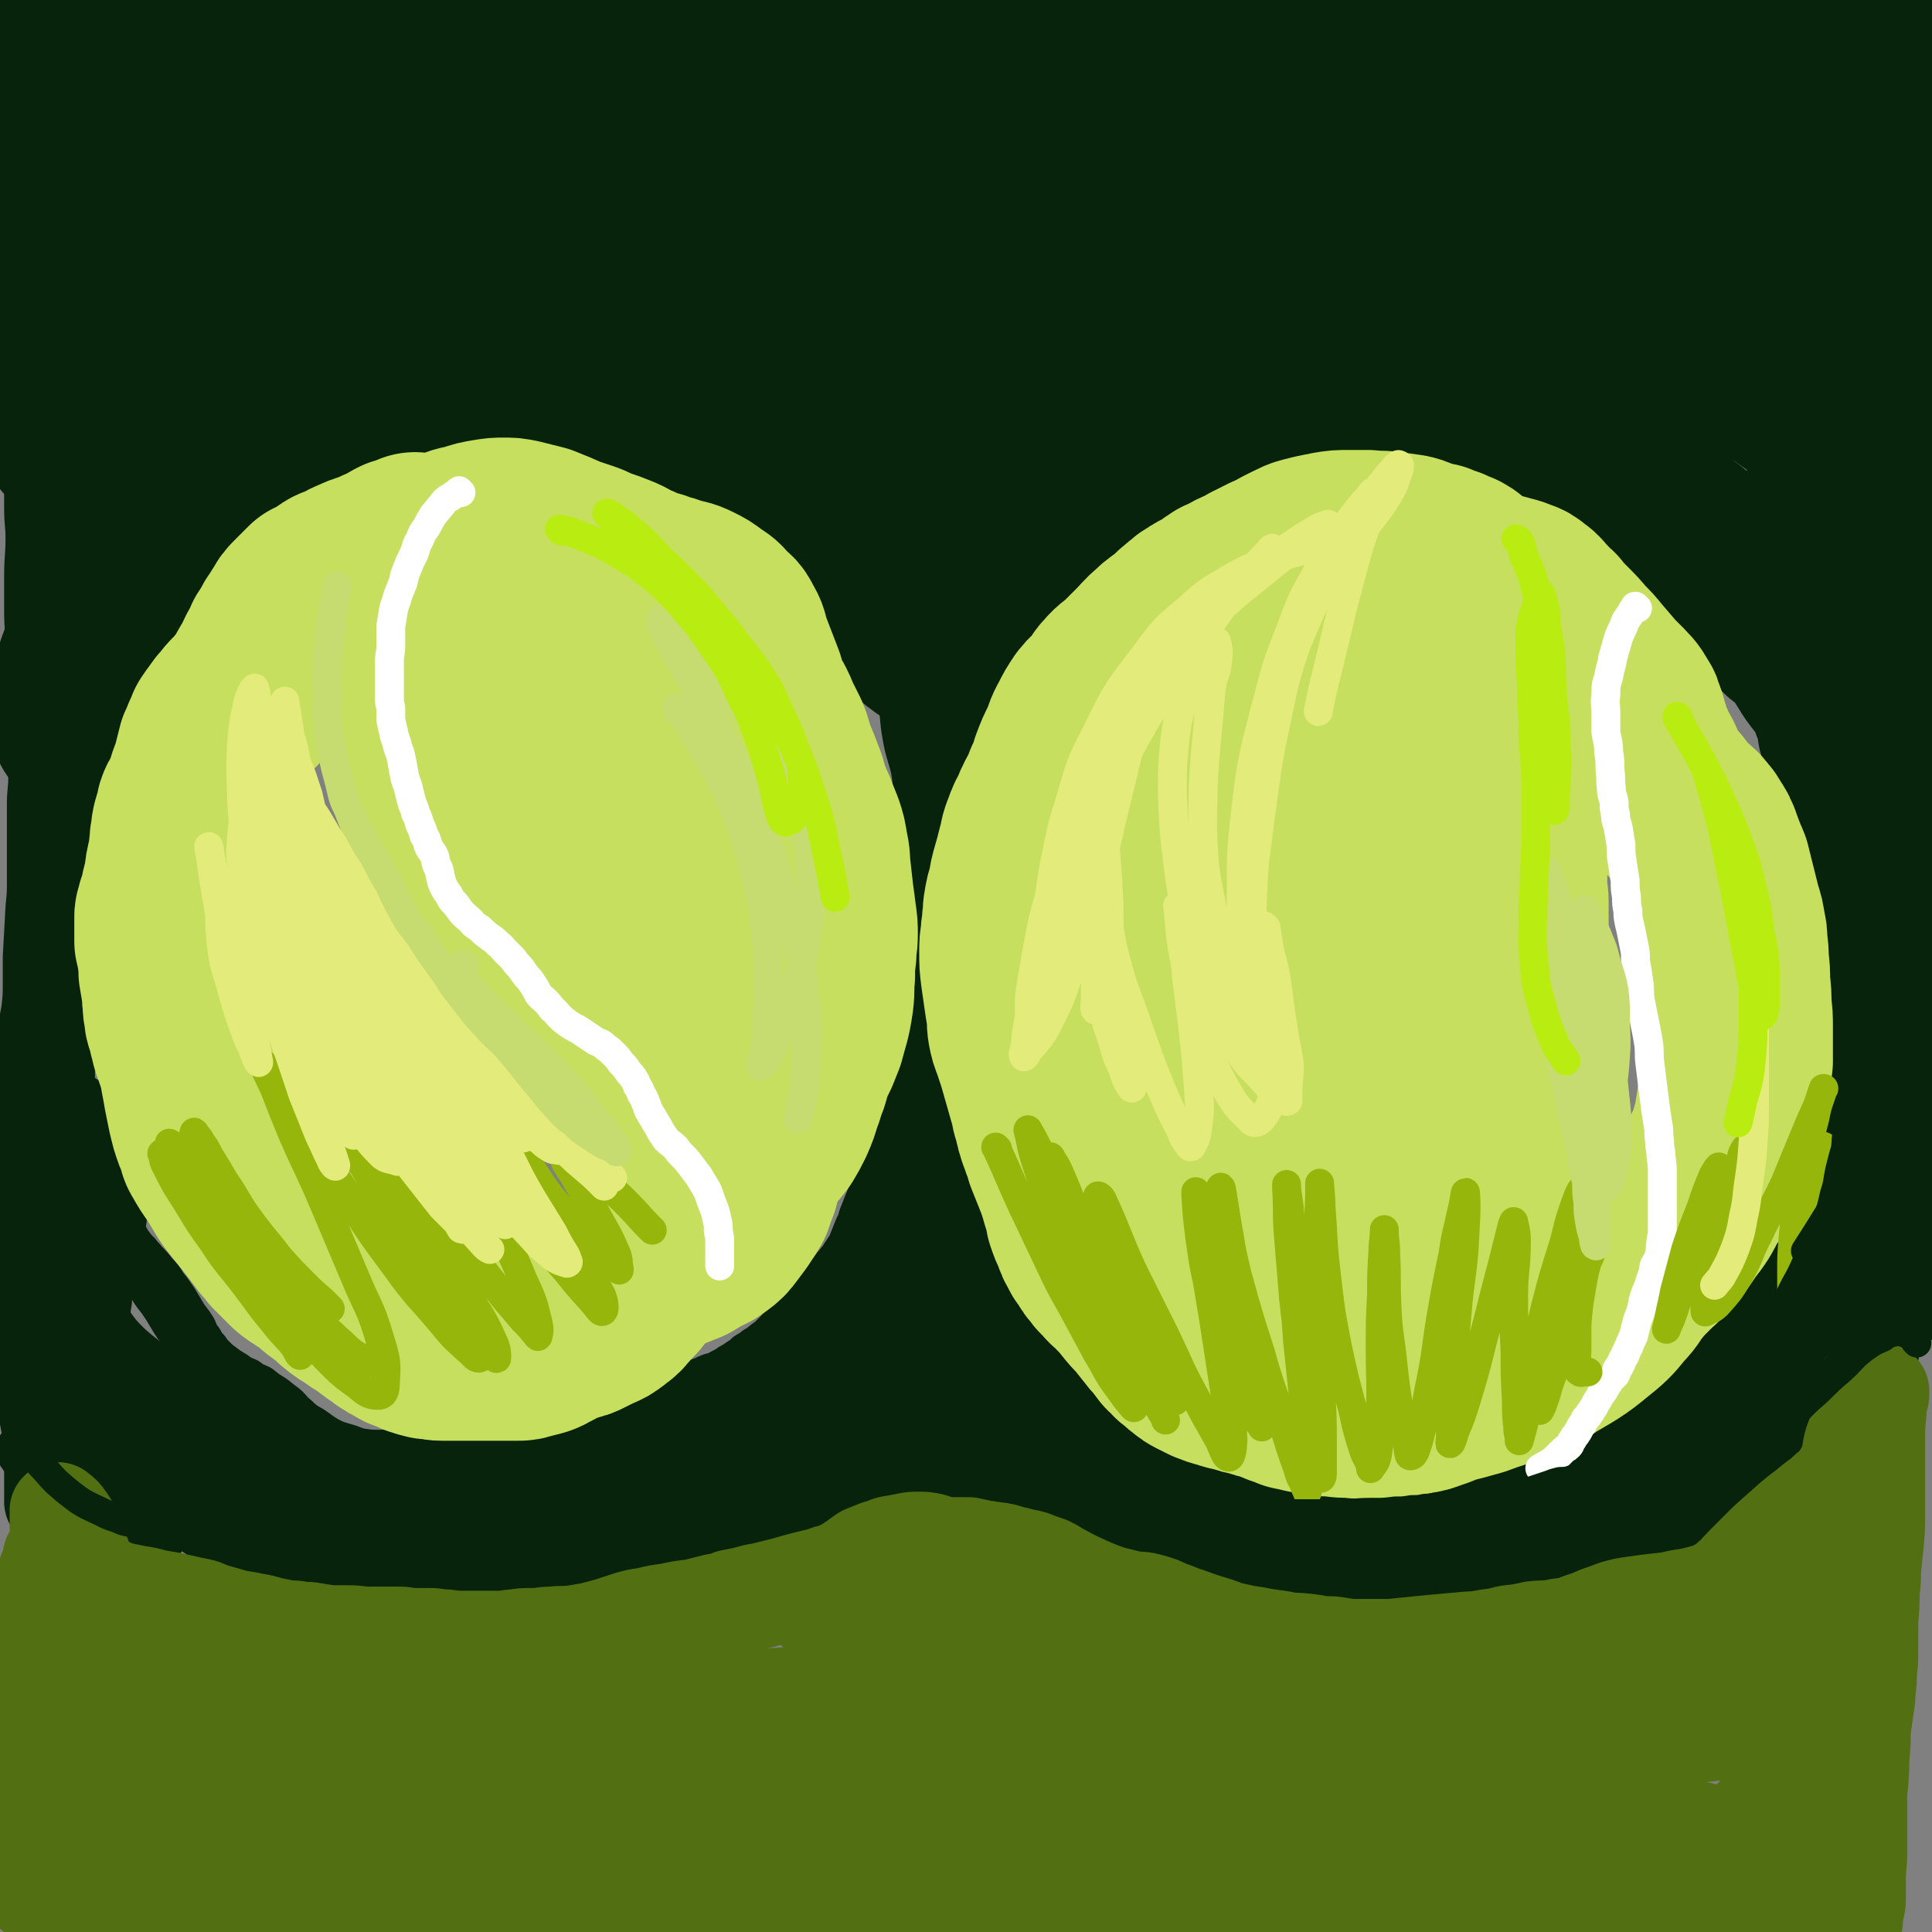
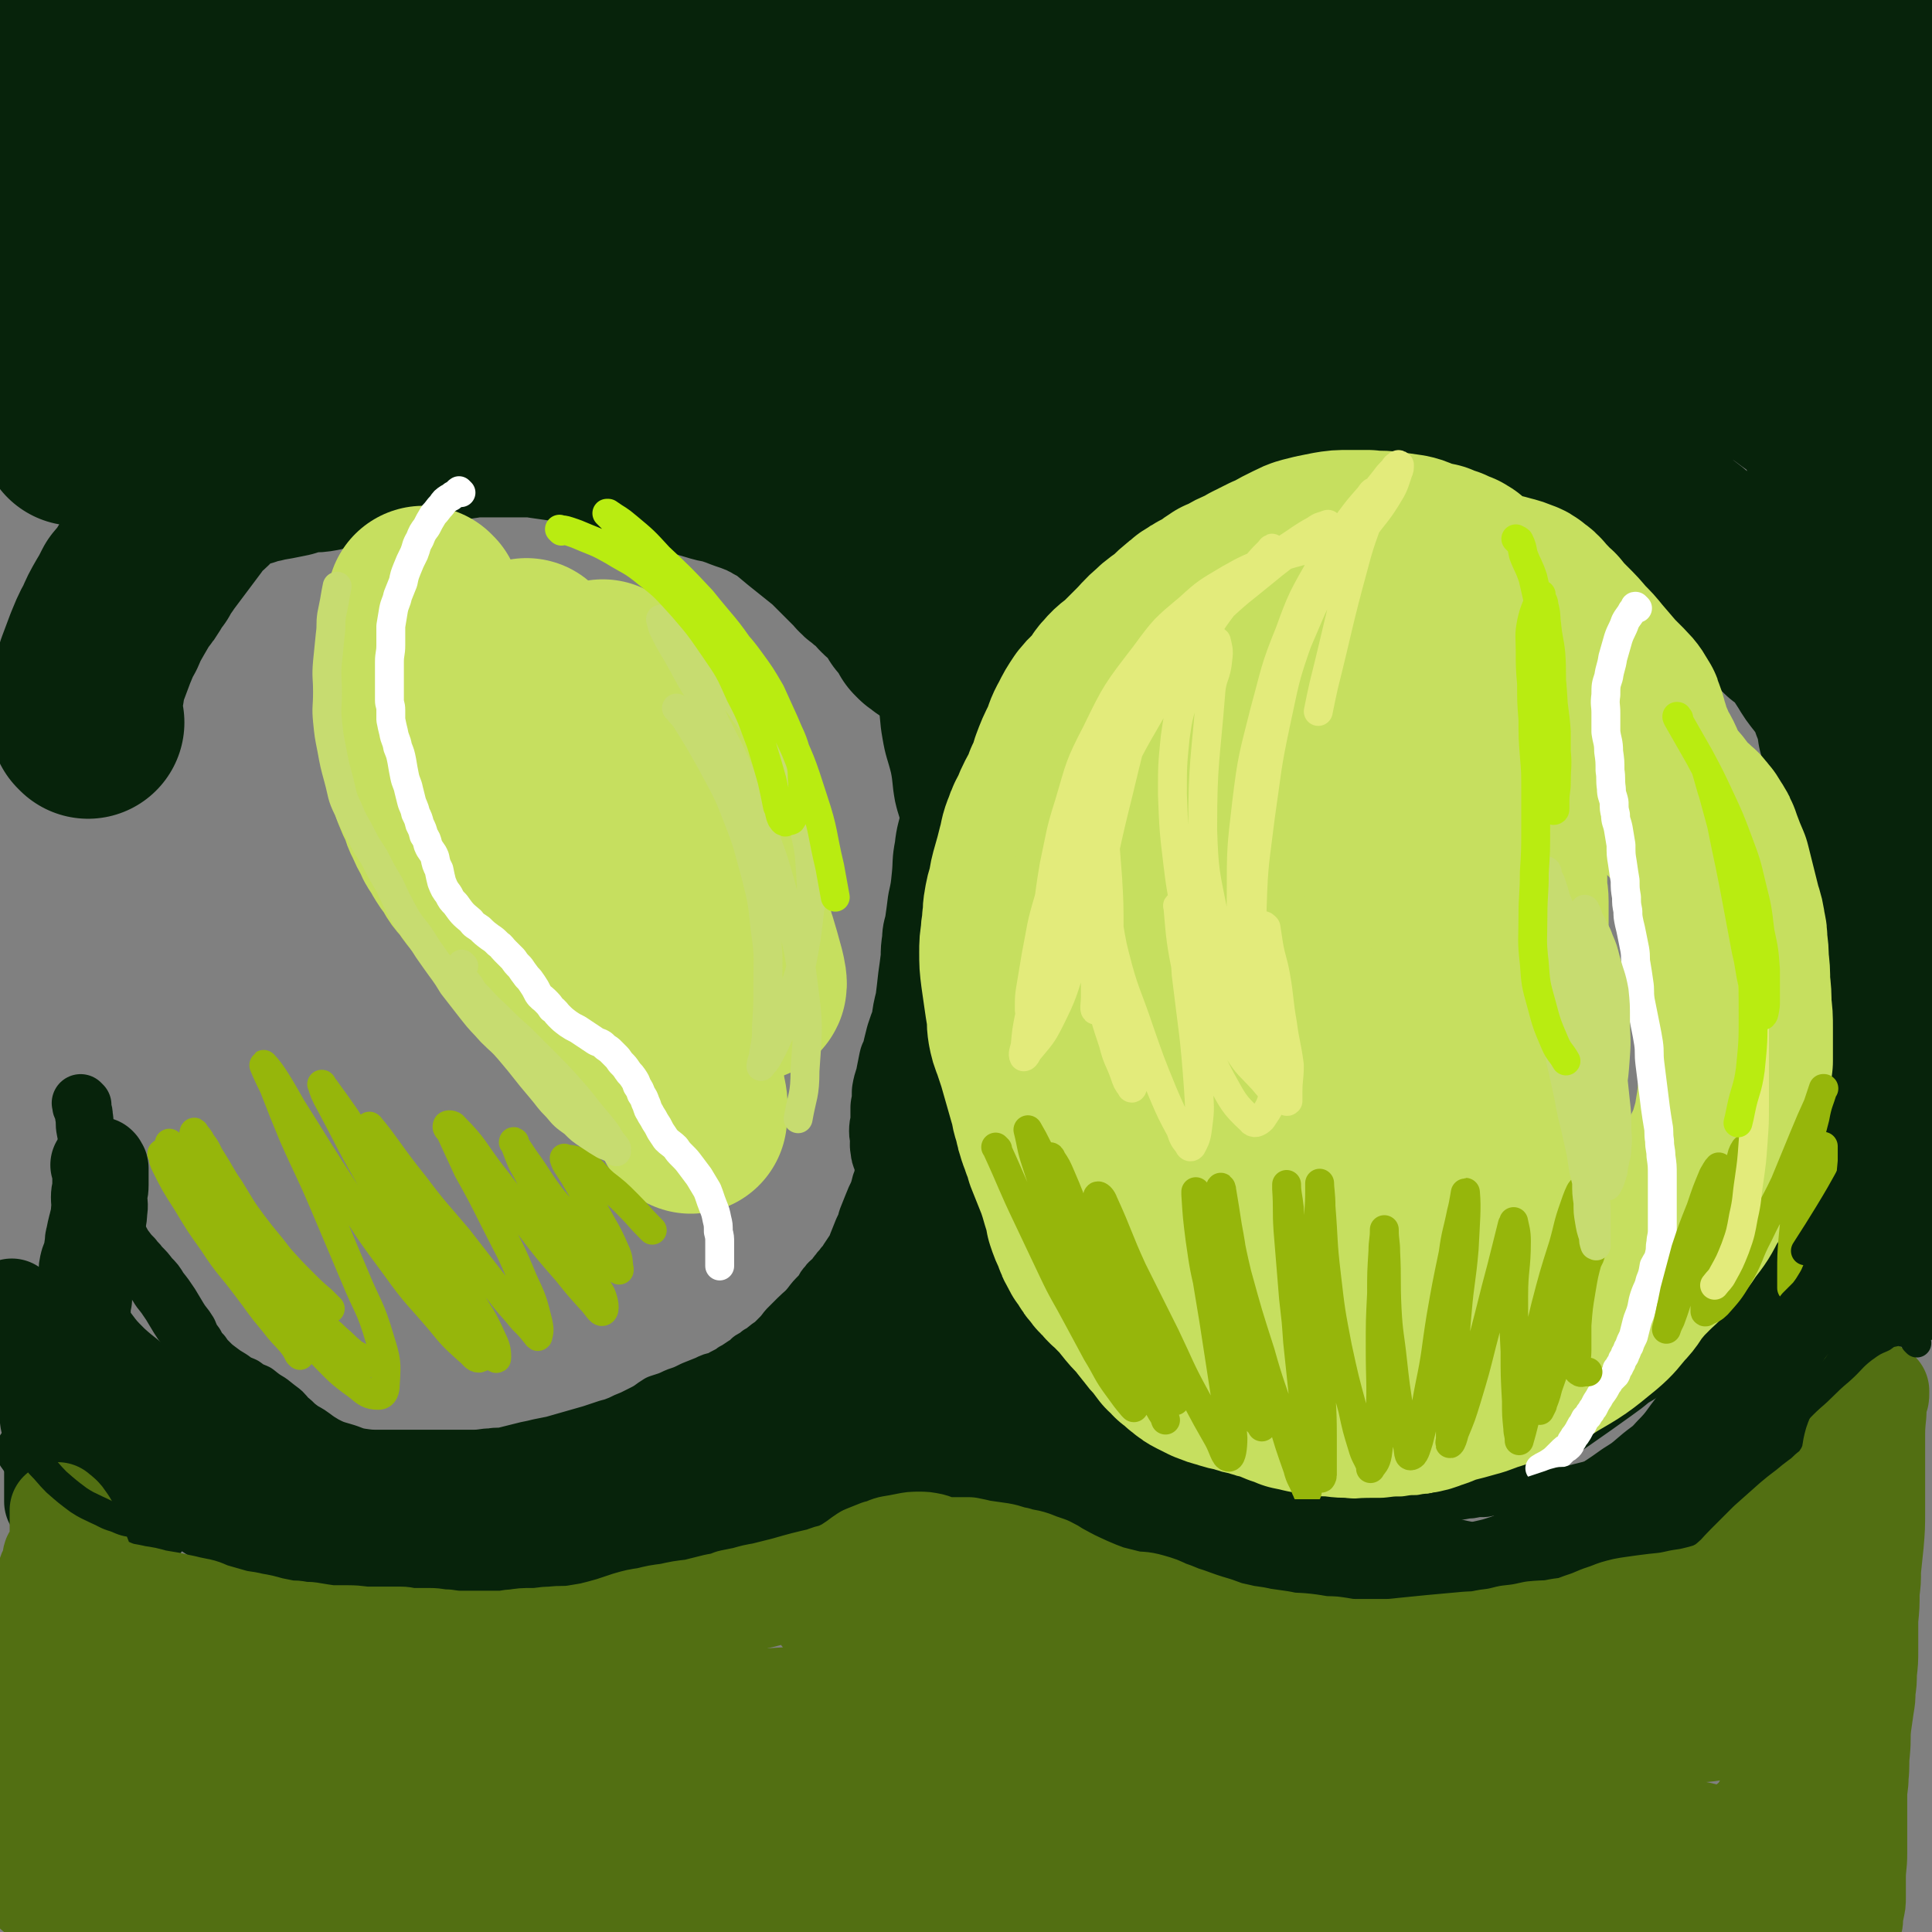
<svg xmlns="http://www.w3.org/2000/svg" viewBox="0 0 1404 1404" version="1.1">
  <rect x="0" y="0" width="1404" height="1404" fill="#808080" stroke="none" />
  <g fill="none" stroke="#07230B" stroke-width="70" stroke-linecap="round" stroke-linejoin="round">
    <path d="M64,1029c-1,-1 -1,-1 -1,-1 -1,-1 0,0 0,0 0,-1 -1,-2 -1,-3 -1,-3 -1,-3 -2,-6 0,-4 0,-4 0,-8 0,-5 -1,-5 -1,-10 0,-4 0,-4 -1,-9 0,-7 0,-7 0,-15 0,-4 0,-4 0,-8 0,-4 0,-4 1,-8 0,-4 0,-4 1,-8 0,-5 0,-5 1,-9 0,-5 0,-5 1,-9 0,-4 0,-4 1,-9 0,-4 0,-4 1,-8 1,-3 1,-2 2,-5 1,-3 1,-3 1,-6 1,-4 0,-4 1,-7 1,-5 1,-5 2,-9 1,-5 2,-5 2,-11 1,-5 0,-5 0,-10 0,-4 1,-4 1,-9 0,-3 0,-3 0,-6 0,-1 0,-1 0,-3 0,-2 0,-2 0,-3 0,-1 -1,-1 -1,-2 0,0 0,0 0,0 0,0 0,0 0,0 0,0 0,0 0,0 -1,-1 0,0 0,0 0,0 0,0 0,0 " />
-     <path d="M27,1013c-1,-1 -1,-1 -1,-1 -1,-1 0,0 0,0 0,0 0,0 0,0 0,0 0,0 0,0 -1,-2 0,-2 0,-4 0,-5 0,-5 0,-10 1,-8 1,-8 1,-16 1,-11 1,-11 1,-21 1,-11 1,-11 2,-23 1,-11 1,-11 1,-22 1,-11 1,-11 2,-22 1,-10 1,-10 1,-21 0,-19 0,-19 0,-38 0,-9 0,-9 0,-18 0,-9 0,-9 0,-18 0,-10 0,-10 0,-19 0,-8 0,-8 0,-16 0,-7 0,-7 0,-14 0,-8 1,-8 2,-16 1,-10 1,-10 1,-19 0,-10 0,-10 0,-19 1,-18 1,-18 2,-36 1,-10 1,-10 1,-21 0,-10 0,-10 0,-20 0,-9 0,-9 0,-18 0,-8 0,-8 0,-16 0,-10 1,-10 1,-19 0,-11 0,-11 0,-22 0,-9 -1,-9 -1,-18 -1,-9 -1,-9 -1,-19 0,-10 1,-10 1,-21 0,-12 -1,-12 -1,-24 -1,-11 -1,-11 -1,-22 0,-11 0,-11 0,-21 0,-14 1,-14 1,-28 0,-11 -1,-11 -1,-22 0,-10 0,-10 0,-20 0,-12 1,-12 1,-24 1,-13 1,-13 1,-25 0,-12 0,-12 1,-23 1,-12 1,-12 1,-24 1,-13 1,-13 2,-27 0,-12 0,-12 1,-24 0,-10 0,-10 0,-20 1,-13 1,-13 2,-26 0,-11 0,-11 0,-22 0,-10 0,-10 0,-19 0,-9 0,-9 1,-17 0,-9 0,-9 1,-18 0,-10 0,-10 0,-19 0,-8 0,-8 0,-16 0,-6 -1,-6 -2,-13 0,-4 0,-4 0,-8 0,-4 0,-4 0,-8 0,-3 0,-3 1,-6 1,-4 1,-4 2,-7 1,-4 1,-4 2,-8 1,-3 1,-3 2,-7 1,-3 1,-3 2,-5 1,-3 0,-3 1,-6 0,-1 0,-1 1,-3 0,-1 0,-1 1,-2 1,-2 1,-2 2,-3 2,-2 2,-2 4,-3 3,-2 3,-2 6,-3 4,-1 4,-1 8,-2 6,-2 6,-2 12,-3 6,-1 7,-1 13,-1 8,0 8,0 16,0 8,0 8,1 16,1 10,1 10,1 19,1 11,0 11,0 22,0 11,0 11,1 22,1 12,1 12,1 23,1 15,1 15,1 29,1 13,1 13,1 26,2 14,1 14,1 28,2 16,2 16,2 33,3 15,1 15,1 31,3 18,1 18,1 35,3 16,1 16,2 33,4 18,3 18,3 36,6 17,2 17,2 34,4 16,2 16,3 33,4 15,1 15,0 31,0 14,0 14,0 29,-1 13,0 13,0 27,-1 14,0 14,-1 28,-2 13,0 13,1 26,0 13,-1 13,-1 26,-2 12,-1 12,-1 25,-2 13,-1 13,-1 25,-3 12,-1 12,-1 23,-3 13,-1 13,-1 26,-3 13,-1 13,-1 25,-2 13,-1 13,-1 26,-2 13,-1 13,0 25,-1 13,0 13,-1 26,-1 11,0 11,0 23,0 11,0 11,-1 22,-1 11,0 11,0 21,0 11,0 11,-1 22,-1 10,0 10,0 21,0 10,0 10,0 20,0 10,0 10,0 20,0 11,0 11,1 22,1 9,0 9,0 18,0 10,0 10,0 20,1 10,1 10,2 20,2 9,1 9,0 19,1 9,1 9,2 18,2 9,1 9,1 18,1 10,1 10,1 19,2 9,2 9,2 18,3 7,1 8,1 15,2 7,2 7,2 14,4 6,2 6,1 12,3 5,2 5,2 9,4 4,2 4,1 8,3 3,1 3,1 6,3 0,0 0,0 1,0 " />
    <path d="M109,44c-1,-1 -1,-1 -1,-1 -1,-1 0,0 0,0 -5,1 -6,1 -11,2 -7,1 -7,0 -14,0 -8,1 -8,1 -17,1 -7,0 -7,0 -14,0 -5,0 -5,0 -10,0 -3,0 -5,-1 -5,-1 0,-1 3,-1 5,-2 5,-1 5,-2 11,-3 6,-1 6,-1 13,-2 10,-1 10,-1 19,-2 11,-1 11,-1 22,-1 11,0 11,0 23,0 12,0 12,0 24,0 12,0 12,0 24,0 12,0 12,0 23,0 11,0 11,0 22,0 10,0 10,-1 21,-1 10,0 10,0 21,0 9,0 9,-1 19,-1 9,0 9,0 19,0 11,0 11,-1 21,-1 10,-1 10,-1 21,-1 9,0 9,0 18,0 11,0 11,0 21,0 11,0 11,0 22,0 12,0 12,1 24,1 12,1 12,1 24,1 14,1 14,1 28,1 15,1 15,0 31,1 13,1 13,2 27,2 15,1 15,0 31,0 15,0 15,1 30,1 16,0 16,0 32,0 16,1 16,1 31,1 13,0 13,1 27,1 14,1 14,1 27,1 14,0 14,0 27,0 12,0 12,0 24,-1 11,-1 11,-1 22,-2 12,0 12,0 24,-1 11,-1 11,0 22,-1 10,0 10,-1 20,-1 11,0 11,0 22,0 11,0 11,0 22,-1 10,0 10,-1 20,-1 8,0 8,1 17,1 9,0 9,0 18,1 11,0 11,0 21,0 9,0 9,0 18,0 8,0 8,1 17,1 7,0 7,1 15,1 9,0 9,0 18,0 9,0 9,1 18,1 8,0 8,0 17,-1 7,0 7,-1 15,-1 8,0 8,0 17,0 10,0 10,-1 21,-1 10,-1 10,-1 20,-1 8,-1 8,-1 17,-1 9,0 9,0 18,0 9,0 9,-1 18,-1 18,-1 18,0 36,-1 8,0 8,-1 16,-1 9,-1 9,-1 17,-1 9,-1 9,-1 18,-1 8,-1 8,-2 16,-2 7,-1 7,0 14,0 5,0 5,0 9,0 4,0 4,1 8,1 3,0 4,0 7,0 2,0 3,0 5,0 2,0 2,-1 3,-1 1,-1 1,-1 3,-1 1,0 0,-1 2,-1 0,0 1,0 2,0 0,0 0,0 1,0 1,0 1,0 2,0 0,0 0,0 1,0 1,0 1,0 2,0 3,0 3,0 5,1 5,2 5,2 10,3 1,1 1,1 2,1 " />
  </g>
  <g fill="none" stroke="#07230B" stroke-width="140" stroke-linecap="round" stroke-linejoin="round">
    <path d="M64,525c-1,-1 -1,-1 -1,-1 -1,-1 0,0 0,0 0,0 0,0 0,0 0,-2 -1,-2 -1,-5 0,-3 0,-3 0,-7 1,-6 1,-6 2,-11 1,-7 1,-7 3,-14 3,-8 3,-8 6,-16 3,-7 3,-8 7,-15 3,-7 3,-7 7,-14 3,-5 3,-5 6,-11 4,-5 4,-4 7,-9 3,-5 3,-5 6,-9 2,-4 2,-4 5,-8 2,-3 2,-3 5,-7 3,-4 3,-4 6,-8 3,-4 3,-4 6,-8 3,-4 3,-4 6,-8 3,-4 2,-4 5,-7 3,-4 4,-3 7,-6 3,-3 3,-4 6,-6 4,-3 4,-3 7,-5 4,-3 4,-3 9,-5 5,-2 5,-2 10,-3 5,-2 5,-2 11,-3 5,-2 5,-1 10,-2 5,-1 5,-1 10,-2 6,-2 6,-2 12,-3 6,-1 6,0 11,-1 6,-2 6,-2 12,-3 6,-2 6,-1 12,-2 7,-2 7,-2 13,-3 7,-2 7,-2 13,-3 7,-2 6,-2 13,-4 5,-2 6,-2 11,-3 6,-1 6,-1 12,-3 6,-1 6,-1 12,-2 7,-1 7,-1 13,-2 7,0 7,0 13,0 7,0 7,0 14,0 7,0 7,0 13,0 6,0 6,0 12,1 7,1 7,1 14,2 7,1 7,1 13,3 7,1 7,2 14,4 6,1 6,1 13,3 7,2 7,3 15,5 6,1 7,1 13,3 8,2 8,2 15,4 7,1 7,1 14,3 6,2 6,2 13,4 6,2 6,1 12,3 6,2 6,2 11,4 6,2 6,2 11,4 6,2 6,3 11,5 6,4 6,3 12,7 6,5 6,5 12,10 5,4 5,4 10,8 5,4 5,4 10,8 4,4 4,4 8,8 3,3 3,3 6,6 3,3 3,3 6,6 2,2 2,3 5,5 2,2 3,2 5,4 2,1 2,1 4,3 2,3 2,3 5,6 2,2 3,2 5,4 2,2 2,2 4,4 2,2 2,2 3,5 2,2 2,3 3,5 2,2 2,1 3,3 1,2 1,2 3,4 0,1 1,1 2,3 0,1 0,1 1,3 1,1 1,1 2,2 0,0 0,0 1,0 0,0 0,1 1,1 1,1 1,1 2,2 1,0 1,0 2,-1 2,0 2,-1 4,-2 2,-1 2,-1 4,-4 2,-2 2,-3 4,-5 3,-3 3,-3 6,-6 3,-4 3,-5 6,-8 2,-4 2,-4 5,-7 3,-4 2,-4 6,-8 4,-4 5,-4 10,-8 5,-4 5,-4 10,-8 6,-5 6,-4 12,-9 6,-5 6,-5 12,-9 6,-4 6,-4 11,-8 5,-4 5,-4 10,-7 6,-4 6,-5 12,-8 12,-8 13,-8 26,-14 7,-4 7,-3 14,-5 7,-3 7,-3 14,-5 7,-3 8,-2 15,-5 6,-1 6,-2 13,-4 7,-2 7,-1 14,-3 8,-2 8,-3 16,-5 8,-2 8,-2 15,-4 7,-2 7,-3 14,-5 6,-1 6,-1 12,-2 7,-2 7,-2 15,-3 8,-2 8,-1 16,-2 9,-1 9,-1 17,-1 8,0 8,0 15,0 8,0 8,1 16,2 8,1 8,1 17,2 10,2 10,2 20,4 9,2 9,2 18,4 8,2 8,2 15,4 9,3 9,3 16,6 8,3 8,4 16,7 9,3 9,3 17,6 8,3 8,3 15,6 7,3 7,3 13,7 5,3 5,3 10,6 4,4 4,4 8,7 6,5 6,5 11,9 6,5 6,5 12,10 8,7 8,6 16,13 12,8 12,8 24,17 4,3 4,3 9,6 5,3 4,3 9,6 5,3 6,2 10,6 12,10 12,10 23,21 7,5 7,5 13,12 4,5 4,6 8,12 3,5 3,5 7,10 3,4 3,4 6,8 2,3 2,3 4,7 1,3 1,3 2,7 2,3 3,3 4,6 1,6 0,7 1,13 2,7 3,6 5,12 2,7 1,8 3,15 1,5 1,5 2,11 2,4 2,3 3,7 2,3 1,3 2,6 1,3 1,3 2,5 2,4 3,4 4,8 1,7 1,7 2,13 0,8 0,8 0,17 0,7 1,7 1,15 0,6 0,6 0,12 0,4 0,4 0,9 0,3 0,3 -1,6 0,3 0,3 0,5 0,4 0,4 0,7 0,5 0,5 0,10 0,6 0,6 0,12 0,6 0,6 0,12 0,5 0,5 0,10 0,4 0,4 0,8 0,4 0,4 0,8 0,2 1,2 1,4 0,1 0,1 0,3 0,1 0,1 0,3 0,3 0,3 0,5 0,3 1,3 1,6 0,5 0,5 0,10 0,7 -1,7 -1,14 0,7 1,7 1,13 0,7 0,7 0,14 0,4 0,4 0,7 0,4 1,4 1,7 0,4 0,4 0,8 0,5 1,5 1,9 0,7 0,7 0,13 1,7 1,7 1,14 0,6 0,6 1,12 0,5 0,5 1,9 0,4 0,4 1,8 0,2 1,2 1,4 1,2 1,2 1,3 0,1 0,1 0,2 0,0 0,0 0,0 2,1 2,1 4,1 2,0 3,0 4,-1 2,-2 2,-3 4,-6 2,-7 2,-8 4,-16 2,-9 2,-9 3,-19 2,-9 2,-9 3,-18 1,-11 1,-11 1,-21 0,-26 0,-26 -2,-52 0,-11 -1,-11 -3,-22 -2,-16 -2,-16 -4,-31 -1,-14 -1,-14 -3,-27 -1,-13 -1,-13 -3,-26 -2,-16 -1,-16 -3,-32 -1,-14 -2,-13 -3,-27 -1,-16 0,-16 -1,-31 -1,-17 -1,-17 -2,-34 -1,-14 -1,-14 -2,-29 -1,-18 -1,-18 -2,-37 -1,-14 -1,-14 -2,-29 -1,-15 -1,-15 -1,-30 0,-18 0,-18 0,-35 0,-12 0,-12 0,-24 0,-15 0,-15 0,-30 0,-15 0,-15 0,-31 0,-11 -1,-11 -1,-22 -1,-14 0,-14 0,-28 0,-14 -1,-14 -1,-28 0,-9 0,-9 0,-19 0,-6 0,-6 0,-13 0,-8 0,-8 0,-16 0,-13 1,-13 1,-26 0,-9 0,-9 0,-19 0,-6 1,-6 1,-13 0,-5 0,-5 0,-9 0,-4 0,-4 0,-7 -1,-3 -1,-3 -1,-6 -1,-5 -2,-5 -3,-10 -1,-5 0,-5 -2,-10 -1,-6 -1,-6 -2,-11 -2,-5 -1,-5 -3,-10 -2,-4 -2,-4 -4,-8 -1,-3 -1,-3 -3,-6 -2,-4 -2,-4 -6,-7 -5,-4 -5,-4 -10,-6 -8,-3 -9,-3 -18,-4 -11,-2 -11,-2 -23,-3 -12,-1 -12,-1 -24,-1 -16,0 -16,0 -31,0 -16,0 -16,0 -32,1 -18,1 -18,1 -36,2 -34,2 -34,2 -68,4 -19,1 -19,1 -38,2 -15,1 -15,1 -30,2 -18,1 -18,1 -35,1 -15,0 -15,0 -31,0 -16,0 -16,1 -32,1 -18,0 -18,0 -35,-1 -14,-1 -14,-1 -28,-1 -16,0 -16,1 -33,0 -14,0 -14,-2 -29,-2 -14,-1 -14,0 -28,0 -16,0 -16,-1 -32,-1 -14,-1 -14,-1 -27,-1 -15,0 -15,0 -30,0 -17,0 -17,0 -33,-1 -13,0 -13,-1 -25,-1 -17,-1 -17,0 -33,0 -15,-1 -15,-1 -31,-1 -15,0 -15,0 -30,0 -17,0 -17,0 -34,0 -15,0 -15,0 -30,0 -17,0 -17,0 -34,0 -16,0 -16,0 -32,0 -15,0 -15,1 -31,2 -16,0 -16,0 -33,0 -14,0 -14,0 -28,1 -16,0 -16,0 -31,0 -16,0 -16,0 -32,1 -13,0 -13,1 -26,1 -13,1 -13,0 -27,1 -13,0 -13,1 -25,1 -11,0 -11,0 -22,1 -8,0 -8,0 -16,1 -8,0 -8,0 -16,1 -8,0 -8,0 -15,1 -6,1 -6,1 -12,2 -5,1 -5,1 -10,2 -4,1 -4,1 -8,3 -3,1 -3,1 -5,3 -2,1 -2,1 -3,2 -3,2 -3,2 -5,5 -2,3 -2,4 -3,7 -1,4 -1,4 -2,7 -1,5 -1,6 -2,11 -1,4 -1,4 -2,9 -1,4 -1,4 -2,8 -1,5 -1,5 -1,10 0,6 0,6 0,12 0,9 0,9 0,18 0,9 -1,9 -1,18 0,8 0,8 0,17 0,6 -1,6 -1,12 0,9 0,9 0,18 0,12 0,12 0,24 -1,10 -1,10 -1,20 0,8 -1,8 -1,16 0,7 0,7 0,15 0,8 0,8 0,16 0,7 0,7 0,14 0,4 0,4 0,8 0,2 0,5 0,4 -1,-3 -1,-6 -2,-12 -1,-10 -1,-10 -2,-20 -1,-14 -1,-14 -2,-28 -1,-17 0,-17 -1,-34 0,-15 0,-15 -1,-31 0,-19 0,-19 0,-37 0,-14 0,-14 1,-28 0,-14 0,-14 1,-28 0,-15 0,-15 1,-30 0,-11 0,-11 1,-22 0,-8 0,-8 0,-16 0,-7 1,-7 1,-13 1,-7 0,-7 1,-14 0,-6 1,-6 1,-13 0,-5 0,-5 0,-10 0,-3 0,-3 0,-7 0,-2 0,-2 0,-4 0,-1 0,-3 0,-2 0,1 0,3 0,6 0,8 1,8 1,15 0,7 0,7 0,14 0,8 0,8 0,17 1,11 1,11 2,22 1,13 0,13 1,26 1,12 2,12 3,25 1,13 0,14 2,27 1,14 1,14 4,27 2,11 2,11 4,22 3,9 3,9 6,18 2,8 2,8 6,15 3,6 3,6 6,11 3,4 3,4 7,7 5,3 5,3 10,5 5,2 5,2 10,2 5,0 5,0 10,-2 5,-1 5,-2 10,-5 7,-3 7,-4 14,-7 10,-5 10,-5 21,-10 11,-4 11,-4 22,-8 12,-4 12,-4 25,-6 17,-3 17,-2 34,-4 18,-3 18,-3 37,-5 19,-1 19,-1 38,-2 17,-1 17,0 34,-1 18,0 18,0 37,-1 15,0 15,-1 31,-1 17,0 17,0 34,0 19,0 19,0 37,0 19,0 19,1 39,1 19,0 19,0 39,0 20,0 20,0 39,0 20,0 20,1 39,1 18,0 18,0 36,0 20,0 20,0 40,0 19,0 19,0 38,0 20,0 20,0 41,0 20,0 20,0 40,0 20,0 20,-1 41,-1 18,0 18,0 36,0 19,0 19,-1 39,-1 17,0 17,1 33,1 21,0 21,0 41,0 20,0 20,-1 40,-1 22,-1 22,0 45,0 43,1 43,1 86,2 21,1 21,1 42,3 44,4 44,4 88,9 5,0 5,0 10,1 6,0 6,1 12,2 3,0 3,0 7,0 3,0 3,1 6,1 2,0 2,0 4,-1 2,0 5,1 4,0 -4,-5 -7,-6 -13,-12 -9,-9 -8,-9 -17,-18 -11,-10 -10,-12 -22,-21 -15,-10 -16,-10 -33,-18 -17,-9 -17,-9 -36,-14 -19,-7 -19,-7 -40,-9 -47,-6 -47,-6 -94,-8 -27,-1 -27,0 -55,0 -30,0 -30,1 -60,1 -27,0 -27,-1 -55,0 -28,1 -28,1 -55,2 -29,1 -29,1 -58,2 -25,1 -25,1 -50,2 -27,1 -27,2 -53,3 -50,2 -50,1 -100,2 -27,0 -27,0 -53,0 -54,-1 -54,-1 -108,-1 -26,0 -26,0 -52,0 -46,0 -46,0 -91,0 -19,0 -19,0 -39,0 -36,0 -36,-1 -72,0 -17,0 -17,1 -34,2 -13,0 -13,0 -25,0 -11,1 -11,1 -21,2 -9,0 -9,1 -17,1 -6,0 -6,0 -12,0 -5,0 -5,0 -9,0 -2,0 -2,0 -4,0 -1,0 -1,0 -1,0 -1,0 0,0 0,0 5,-1 5,-1 11,-2 9,0 9,0 18,0 12,0 12,-1 24,-1 14,0 14,0 27,0 14,0 14,0 29,0 17,0 17,1 35,1 38,1 39,1 77,2 16,1 16,1 32,2 22,1 22,1 43,3 3,0 3,1 5,1 1,0 2,0 2,0 -1,0 -1,0 -2,0 -5,4 -4,5 -10,9 -7,5 -7,5 -16,10 -13,6 -13,5 -27,11 -13,5 -13,5 -26,11 -15,6 -15,6 -29,13 -14,6 -15,5 -28,12 -12,6 -12,6 -24,13 -9,6 -9,6 -17,14 -8,6 -7,7 -15,14 -7,7 -7,7 -14,14 -6,5 -6,5 -12,11 -4,4 -4,4 -7,7 -2,3 -2,3 -5,5 0,0 -1,0 -2,0 0,0 0,0 0,0 -1,0 -1,0 -1,0 0,0 -1,1 0,1 3,2 3,3 7,3 6,2 6,2 13,1 7,0 7,-1 15,-2 22,-2 22,-1 43,-4 11,-1 11,-1 22,-3 11,-1 11,-2 22,-3 12,-1 12,0 24,-1 13,-1 13,-1 25,-2 10,-1 10,-1 19,-2 8,-1 8,0 16,-1 9,0 9,-1 18,-1 18,-1 18,0 36,-1 7,0 7,-1 14,-1 6,0 6,0 12,0 7,0 7,0 13,0 9,0 9,0 18,0 8,0 8,0 17,0 13,1 13,1 27,3 5,1 5,1 10,2 8,2 8,2 15,3 15,3 15,2 30,4 6,1 6,1 12,2 5,1 5,1 10,2 4,1 4,1 8,1 5,1 5,2 9,2 6,2 6,2 11,2 6,1 6,1 12,2 7,1 7,1 13,1 6,1 6,1 12,2 4,0 4,0 8,0 3,1 3,1 6,2 2,0 2,0 5,1 1,1 1,1 3,1 3,0 3,0 5,1 3,0 3,0 5,0 4,0 4,1 7,1 5,0 5,0 10,-1 6,-1 6,-1 13,-3 6,-1 7,-1 13,-3 6,-1 6,-1 11,-4 7,-3 7,-3 13,-6 8,-5 7,-6 15,-10 10,-6 10,-6 21,-12 10,-6 10,-6 21,-12 9,-5 8,-6 17,-11 10,-5 10,-6 20,-9 12,-4 13,-3 25,-6 11,-3 11,-3 22,-5 9,-2 9,-1 18,-2 12,-1 12,-2 25,-2 12,-1 12,0 25,0 10,0 10,1 20,1 10,1 10,1 20,1 11,1 11,1 23,1 11,0 11,0 23,1 10,1 10,0 19,2 13,3 13,3 26,6 13,4 13,4 26,9 12,4 12,4 23,10 12,5 12,5 24,10 13,6 13,6 27,13 11,5 11,5 21,10 9,5 9,5 18,9 9,4 9,4 18,8 9,4 10,3 19,8 8,5 8,5 16,11 6,4 7,4 12,10 9,10 8,11 15,22 2,3 3,3 4,6 0,2 0,3 0,4 0,0 0,-1 0,-1 0,-7 0,-7 -1,-14 -1,-8 2,-10 -3,-17 -9,-16 -10,-16 -23,-30 -9,-8 -10,-7 -21,-14 -12,-8 -11,-9 -24,-15 -17,-8 -17,-8 -35,-13 -17,-5 -17,-5 -35,-7 -23,-2 -23,-2 -45,-2 -22,0 -22,0 -44,2 -22,2 -22,2 -44,6 -23,4 -23,4 -45,10 -38,11 -38,12 -76,24 -33,10 -34,10 -67,21 -14,5 -13,6 -28,11 -13,5 -14,4 -27,9 -11,3 -11,4 -22,8 -11,3 -10,4 -21,7 -12,2 -12,1 -25,2 -11,1 -11,0 -22,0 -9,0 -9,0 -18,0 -9,0 -9,-1 -18,-1 -18,0 -18,0 -37,0 -6,1 -6,1 -13,2 -4,2 -4,2 -8,4 -4,1 -4,1 -6,3 -2,1 -2,1 -4,2 -2,2 -2,2 -4,4 -2,2 -2,2 -4,5 0,1 0,1 -1,2 0,1 0,1 -1,3 0,1 0,1 -1,3 0,1 0,1 0,3 0,1 1,1 1,3 0,1 0,1 0,2 1,1 1,1 2,3 0,2 0,2 1,4 1,3 1,2 2,5 1,2 1,2 2,4 1,3 2,3 3,6 1,3 0,3 2,7 2,3 2,3 4,7 2,4 2,4 5,8 2,3 3,3 5,6 2,3 2,3 4,5 2,2 1,2 3,3 1,1 1,0 2,0 0,0 -1,0 -1,0 " />
  </g>
  <g fill="none" stroke="#07230B" stroke-width="42" stroke-linecap="round" stroke-linejoin="round">
    <path d="M631,435c-1,-1 -1,-1 -1,-1 -1,-1 0,0 0,0 0,0 0,0 0,0 0,0 -1,-1 0,0 0,0 1,0 2,1 3,2 3,2 5,3 3,2 3,2 6,5 3,3 3,3 6,6 4,3 4,3 8,7 4,5 4,5 7,9 3,5 3,5 5,10 2,4 2,4 4,8 1,4 2,4 3,8 1,4 0,4 1,7 1,3 1,3 2,6 1,3 0,3 1,6 0,3 0,3 1,6 0,2 0,2 1,5 1,6 1,6 3,13 1,5 1,5 2,11 1,4 0,5 1,9 1,5 0,5 1,9 0,4 0,4 1,7 0,3 1,3 1,6 0,3 0,3 0,5 0,3 0,3 0,5 0,2 0,2 1,4 0,2 1,2 1,3 0,2 0,2 0,3 1,2 1,2 2,3 1,2 1,2 1,4 1,2 1,2 2,5 1,2 1,2 2,3 1,3 1,3 2,5 2,2 2,2 4,5 2,2 2,2 4,4 2,2 1,3 3,5 2,1 2,1 3,2 " />
    <path d="M652,472c-1,-1 -1,-1 -1,-1 -1,-1 0,0 0,0 0,0 0,0 0,0 0,0 0,0 0,0 -1,-1 0,0 0,0 0,0 0,0 0,0 0,1 0,1 0,1 0,3 0,3 1,5 2,7 2,7 3,13 2,10 3,10 4,20 2,11 1,12 3,23 2,12 3,12 6,24 2,10 1,10 3,21 2,9 3,9 5,19 1,8 1,8 3,17 1,7 1,7 4,14 1,7 2,7 4,13 1,5 1,5 2,11 1,4 2,4 3,8 1,3 1,3 2,6 1,2 0,2 1,3 0,1 1,1 1,2 0,1 0,2 0,2 0,1 0,1 1,2 0,0 0,0 0,1 0,0 0,0 0,0 0,0 0,0 0,0 0,0 -1,0 0,0 0,-1 1,-1 1,-1 3,-5 3,-5 4,-10 3,-7 3,-7 5,-13 1,-8 0,-8 1,-16 0,-7 0,-7 0,-14 0,-6 0,-6 0,-13 0,-7 0,-7 0,-14 0,-7 0,-7 1,-14 1,-7 1,-7 2,-15 1,-6 0,-6 1,-13 0,-6 0,-6 1,-11 1,-5 1,-5 2,-9 1,-4 1,-4 3,-7 2,-4 2,-4 4,-7 2,-4 3,-4 5,-6 4,-5 4,-5 9,-9 5,-4 5,-3 10,-8 5,-5 5,-5 10,-10 5,-6 5,-6 10,-12 5,-6 5,-6 9,-13 4,-4 3,-4 7,-9 3,-5 3,-5 6,-10 2,-2 2,-2 5,-5 3,-3 3,-3 7,-6 4,-3 3,-3 8,-6 5,-3 5,-3 10,-6 6,-3 6,-3 12,-6 5,-3 5,-3 10,-6 6,-4 6,-4 11,-7 5,-4 5,-4 10,-7 5,-3 5,-4 11,-7 6,-3 6,-3 12,-6 7,-3 7,-3 14,-6 7,-2 7,-2 14,-4 7,-2 8,-2 15,-3 7,-2 7,-2 14,-4 8,-1 8,-2 17,-3 10,-1 10,-1 20,-1 12,0 12,-1 25,0 16,2 15,3 31,6 20,4 20,4 40,8 20,4 20,4 41,8 2,0 2,0 3,0 " />
    <path d="M707,635c-1,-1 -1,-1 -1,-1 -1,-1 0,0 0,0 0,0 0,0 0,0 0,0 0,-1 0,0 -1,0 -1,0 -1,1 -1,4 -1,4 -2,8 -1,8 -1,8 -3,17 -1,11 -1,11 -3,23 -1,13 -1,13 -2,27 0,13 0,13 0,26 0,13 0,13 1,26 1,12 1,12 2,24 0,10 1,10 2,20 1,8 0,8 2,16 1,8 1,8 3,15 1,8 1,8 3,16 1,8 1,8 3,16 1,7 0,7 2,15 1,6 1,6 3,12 1,5 2,5 4,9 1,5 1,5 3,9 2,5 2,5 4,10 2,5 2,5 5,10 4,6 4,6 8,12 4,7 4,7 9,13 5,7 5,7 10,14 6,6 6,5 12,11 6,5 6,5 13,11 3,2 3,2 6,4 " />
    <path d="M1354,954c-1,-1 -1,-1 -1,-1 -1,-1 0,0 0,0 0,0 0,0 0,0 0,2 0,2 0,3 0,5 0,5 0,9 0,6 0,6 0,13 0,7 1,7 1,14 0,8 0,8 0,16 -1,17 -1,17 -2,33 -1,7 -1,7 -2,13 -1,7 -1,7 -3,13 -1,6 -1,6 -3,11 -2,4 -2,4 -4,8 -2,3 -2,4 -4,7 -3,3 -4,2 -7,4 -4,4 -3,5 -7,8 -6,4 -6,4 -12,8 -7,4 -7,4 -14,8 -6,3 -6,3 -12,6 -6,3 -6,3 -11,5 -5,3 -5,2 -10,5 -4,2 -4,3 -9,5 -7,2 -8,2 -15,4 -8,2 -8,2 -16,2 -7,1 -7,1 -15,1 -8,0 -8,0 -16,1 -8,0 -8,0 -16,1 -11,0 -11,0 -22,1 -9,0 -9,0 -19,0 -10,0 -10,0 -19,0 -11,0 -11,0 -21,0 -11,0 -11,0 -22,1 -11,0 -11,0 -21,0 -9,0 -9,0 -18,-1 -8,0 -8,0 -16,-1 -9,0 -9,1 -19,0 -9,-1 -9,-1 -18,-3 -8,-1 -8,-1 -17,-4 -7,-2 -7,-2 -14,-4 -8,-2 -8,-2 -16,-4 -10,-3 -10,-3 -21,-6 -10,-3 -10,-2 -20,-6 -9,-3 -9,-3 -17,-6 -8,-3 -8,-3 -16,-7 -9,-4 -8,-4 -17,-8 -9,-3 -9,-3 -18,-6 -8,-3 -8,-3 -16,-5 -7,-2 -7,-2 -14,-4 -7,-2 -6,-2 -13,-3 -6,-2 -6,-1 -13,-2 -7,-1 -7,-2 -14,-2 -7,-1 -7,-1 -15,-1 -7,0 -7,0 -14,-1 -6,0 -6,-1 -12,-1 -6,0 -6,1 -12,1 -7,1 -7,0 -14,0 -8,0 -8,0 -16,1 -8,1 -8,1 -16,1 -7,1 -7,1 -15,1 -7,1 -7,1 -14,2 -7,1 -7,1 -15,2 -9,2 -9,2 -17,4 -9,2 -10,1 -19,4 -8,1 -7,2 -15,4 -7,2 -7,3 -14,5 -9,2 -9,1 -18,4 -9,2 -9,2 -19,5 -10,3 -10,2 -20,5 -8,2 -8,3 -16,5 -9,3 -9,3 -18,5 -11,3 -11,3 -21,4 -10,2 -10,1 -20,3 -9,1 -9,2 -18,3 -9,1 -9,1 -18,2 -10,1 -10,2 -21,3 -10,1 -10,1 -21,2 -9,1 -9,0 -18,1 -8,0 -8,0 -16,1 -10,0 -10,0 -20,1 -11,1 -11,1 -21,2 -10,1 -10,0 -19,1 -8,0 -8,0 -16,1 -8,1 -8,2 -15,2 -8,1 -8,0 -16,0 -9,0 -9,0 -17,0 -7,0 -7,0 -15,-1 -6,-1 -6,-1 -13,-1 -5,0 -5,0 -11,0 -7,0 -7,1 -13,0 -7,-1 -7,-1 -15,-2 -7,-1 -7,-1 -15,-2 -5,-1 -6,-1 -11,-2 -5,-2 -5,-2 -10,-4 -3,-2 -4,-2 -7,-4 -3,-2 -3,-3 -6,-6 -3,-4 -3,-4 -6,-7 -3,-5 -3,-5 -6,-10 -2,-4 -1,-4 -3,-8 -1,-5 -1,-5 -3,-9 -1,-3 -1,-3 -3,-6 -1,-3 -1,-3 -2,-5 -1,-2 -1,-1 -3,-3 -1,-3 -1,-3 -3,-5 -4,-5 -3,-5 -7,-11 -4,-6 -4,-6 -9,-13 " />
    <path d="M60,803c-1,-1 -1,-1 -1,-1 -1,-1 0,0 0,0 0,0 0,0 0,0 0,1 0,1 0,2 1,3 2,3 2,7 1,5 0,5 1,10 1,6 2,6 3,12 2,7 1,7 3,15 2,6 3,6 4,13 2,7 2,8 4,15 1,7 1,7 4,13 2,5 3,5 6,10 3,4 2,4 5,8 3,4 3,4 6,7 2,3 3,3 5,6 4,4 4,4 7,8 4,4 4,4 7,9 4,5 4,5 8,11 3,5 3,5 6,10 3,5 4,5 7,10 2,5 2,5 5,9 2,4 2,4 5,7 2,3 2,3 5,6 3,3 3,3 7,6 4,3 4,3 9,6 4,3 4,3 9,5 4,3 4,3 9,5 5,4 5,4 10,7 5,4 5,4 9,7 3,3 3,4 7,7 3,3 3,3 7,6 3,2 4,2 8,5 4,3 4,3 9,6 6,3 6,3 13,5 7,2 7,3 13,4 7,1 7,1 14,1 5,0 5,0 10,0 5,0 5,0 10,0 5,0 5,0 11,0 5,0 5,0 11,0 7,0 7,0 13,0 7,0 7,0 13,0 7,0 7,-1 13,-1 5,-1 5,0 10,-1 4,-1 4,-1 8,-2 4,-1 4,-1 8,-2 5,-1 5,-1 9,-2 5,-1 5,-1 10,-2 14,-4 14,-4 28,-8 6,-2 6,-2 12,-4 4,-1 4,-1 9,-3 4,-2 4,-2 9,-4 4,-2 4,-2 8,-4 6,-3 6,-4 11,-7 6,-2 7,-2 13,-5 6,-2 6,-2 12,-5 5,-2 5,-2 10,-4 4,-2 4,-2 9,-3 3,-2 3,-2 7,-4 3,-1 2,-2 5,-3 3,-2 3,-2 6,-4 3,-1 3,-2 5,-4 3,-2 3,-1 6,-4 4,-2 3,-2 7,-5 3,-2 3,-2 6,-5 4,-4 4,-4 7,-8 4,-4 4,-4 8,-8 4,-4 5,-4 9,-9 3,-4 3,-4 7,-8 3,-3 2,-4 5,-7 2,-3 2,-2 5,-5 2,-2 1,-2 3,-4 2,-3 2,-2 4,-5 2,-2 2,-2 3,-4 2,-3 2,-3 4,-6 2,-3 2,-3 3,-6 2,-5 2,-5 4,-10 2,-4 2,-4 3,-8 2,-5 2,-5 4,-10 2,-5 2,-5 4,-9 1,-3 1,-3 2,-7 1,-2 1,-2 2,-4 2,-3 2,-3 4,-6 0,0 0,-1 0,-1 1,-1 1,-1 1,-2 0,-1 0,-1 0,-1 0,0 0,0 0,0 0,0 0,0 0,0 1,-1 1,-2 3,-2 2,0 2,-1 4,0 2,1 2,1 5,3 3,3 3,2 6,5 5,4 5,4 8,9 4,4 3,5 7,10 2,4 2,4 5,9 2,4 2,4 4,9 2,4 2,4 4,8 2,3 2,2 4,5 1,3 1,3 3,5 1,3 1,2 3,5 2,2 1,3 4,5 2,3 2,3 4,6 3,4 3,4 6,7 5,5 5,4 9,9 4,5 4,5 9,10 5,5 5,5 10,11 4,5 4,5 9,10 4,4 4,4 8,8 3,3 3,3 6,6 2,2 2,3 4,5 2,2 2,2 4,4 3,2 3,2 6,4 3,3 3,3 6,5 4,3 4,3 8,6 5,4 5,4 10,7 5,4 6,4 11,8 5,3 5,4 10,8 5,4 5,4 10,8 4,3 4,4 8,7 4,3 4,3 8,7 4,3 4,3 8,6 5,3 5,3 11,6 7,3 7,3 15,5 8,2 8,1 16,3 8,1 8,1 15,2 6,1 6,2 12,2 6,1 6,1 11,1 8,1 8,1 15,1 8,1 8,2 17,2 8,0 8,0 16,0 7,0 7,0 14,0 6,0 6,0 12,-1 7,-1 7,-1 13,-2 9,-1 9,-1 18,-2 9,-1 9,-1 18,-2 8,-2 8,-2 16,-4 7,-3 7,-3 13,-6 7,-4 7,-4 14,-8 9,-5 9,-5 17,-10 18,-12 18,-12 35,-24 7,-5 7,-5 14,-10 7,-5 7,-5 13,-10 7,-4 7,-4 14,-9 7,-5 7,-6 14,-12 8,-7 8,-6 15,-14 7,-8 7,-8 13,-17 5,-7 5,-7 9,-14 7,-12 7,-11 13,-24 4,-8 3,-8 6,-16 4,-11 4,-10 9,-21 3,-8 3,-8 7,-15 3,-7 3,-7 7,-13 2,-5 3,-5 6,-9 2,-3 2,-3 4,-7 2,-2 2,-2 3,-4 2,-2 2,-2 3,-3 1,-2 2,-1 2,-2 1,-1 0,-2 1,-2 0,-1 1,-1 1,-1 1,0 1,0 2,0 1,0 1,0 1,0 2,2 3,2 4,4 2,5 2,5 4,9 2,7 2,7 3,13 2,10 3,10 4,20 1,9 0,9 1,19 0,8 1,8 2,16 0,8 1,8 1,16 0,8 0,8 0,16 0,9 0,9 0,18 0,8 0,8 0,17 0,7 0,7 0,13 0,5 0,5 -1,10 -1,5 -1,5 -2,10 -1,7 -1,7 -3,13 -2,8 -1,8 -3,16 -3,8 -2,8 -6,15 -4,8 -4,8 -10,14 -5,7 -5,6 -11,11 -7,6 -7,6 -14,11 -6,5 -6,5 -12,10 -7,5 -6,6 -13,11 -8,6 -8,6 -16,12 -9,5 -10,5 -19,10 -9,5 -9,5 -18,9 -6,4 -6,4 -12,6 -7,2 -7,2 -14,3 -8,1 -8,2 -16,2 -9,0 -9,0 -18,0 -9,0 -9,0 -18,0 -7,0 -7,0 -14,-1 -6,-1 -6,-2 -12,-3 -8,-3 -8,-3 -16,-6 -10,-3 -10,-3 -19,-6 -10,-2 -10,-2 -19,-5 -8,-2 -7,-3 -15,-6 -10,-3 -10,-3 -20,-6 -20,-8 -20,-8 -40,-15 -8,-3 -8,-4 -16,-7 -7,-2 -7,-3 -15,-5 -10,-3 -10,-3 -20,-5 -11,-2 -11,-1 -21,-3 -9,-2 -9,-1 -18,-3 -7,-1 -7,-1 -13,-3 -7,-2 -7,-2 -13,-6 -14,-8 -14,-8 -28,-17 -7,-4 -7,-4 -14,-9 -7,-4 -6,-4 -13,-9 -5,-4 -5,-4 -11,-8 -5,-4 -5,-4 -10,-7 -6,-4 -6,-4 -12,-7 -9,-4 -9,-4 -18,-6 -8,-3 -8,-2 -16,-4 -10,-2 -10,-2 -19,-4 -11,-2 -11,-2 -22,-5 -14,-3 -14,-3 -28,-7 0,0 0,0 0,0 " />
  </g>
  <g fill="none" stroke="#07230B" stroke-width="70" stroke-linecap="round" stroke-linejoin="round">
    <path d="M10,951c-1,-1 -1,-1 -1,-1 -1,-1 0,0 0,0 0,0 0,0 0,0 0,1 0,2 1,3 2,5 3,4 5,9 3,7 4,7 6,14 3,8 3,9 5,18 3,9 3,9 5,19 2,10 3,10 4,19 2,8 1,8 2,16 1,7 1,7 1,14 0,4 0,4 0,9 0,3 0,3 0,6 0,2 0,2 0,5 0,1 0,1 0,3 0,1 0,1 0,2 0,1 0,1 0,3 0,0 0,2 0,1 0,-4 0,-5 1,-10 1,-10 1,-9 3,-19 1,-11 2,-11 3,-22 2,-11 1,-11 3,-21 1,-9 1,-9 2,-18 1,-8 1,-8 3,-16 1,-7 1,-7 3,-14 1,-5 0,-5 1,-10 0,-3 0,-3 0,-6 0,-2 0,-2 0,-3 0,0 0,-1 0,0 2,6 3,6 4,13 2,8 1,8 2,15 1,8 0,8 1,16 1,10 1,10 2,19 1,11 0,11 1,21 1,9 0,9 1,18 1,7 0,7 1,14 1,7 1,7 2,14 1,5 0,5 1,11 0,3 1,3 1,5 0,2 0,2 0,3 0,1 0,2 0,2 0,-1 0,-2 0,-3 2,-6 3,-6 4,-12 1,-6 1,-6 1,-12 1,-7 1,-7 1,-14 1,-8 1,-8 1,-17 -1,-9 -1,-9 -1,-17 -1,-10 0,-10 -1,-20 0,-3 -1,-3 -1,-5 0,-1 0,-2 0,-2 0,-1 0,0 0,0 1,12 1,12 3,23 1,11 1,11 3,21 2,9 2,9 4,17 2,8 2,8 4,16 1,7 1,7 3,13 2,4 2,4 5,8 1,3 0,3 2,5 1,1 1,1 2,2 0,1 0,1 0,2 0,0 0,-1 0,-1 -4,-8 -4,-8 -8,-17 -4,-10 -4,-10 -8,-20 -4,-12 -5,-12 -8,-24 -3,-12 -2,-12 -4,-23 -2,-9 -2,-9 -4,-18 -2,-7 -2,-7 -3,-15 -1,-5 -1,-5 -2,-9 -1,-2 -1,-2 -1,-4 0,-1 0,-3 0,-2 1,2 0,4 1,8 1,6 2,5 3,11 2,7 2,7 4,14 2,9 2,9 5,18 4,8 3,8 8,16 4,8 4,8 10,14 6,7 7,7 14,13 6,5 6,4 12,9 6,5 6,5 12,9 7,4 7,4 13,8 7,5 7,5 15,9 8,4 8,4 16,8 8,4 8,4 16,8 7,4 7,4 14,7 7,3 7,3 14,5 9,3 9,3 17,5 10,2 10,1 19,3 9,1 9,1 18,2 6,1 6,1 13,2 7,0 7,1 13,0 9,0 9,-1 18,-1 9,-1 9,-1 19,-2 8,-1 8,-1 17,-2 7,-1 7,0 14,-2 8,-1 8,-1 16,-4 9,-2 9,-3 18,-6 9,-2 9,-2 17,-5 9,-3 9,-2 17,-6 7,-3 7,-4 14,-7 8,-4 8,-5 17,-8 20,-8 20,-7 40,-14 8,-3 8,-3 15,-5 6,-2 6,-1 12,-3 7,-2 7,-3 15,-6 7,-2 7,-1 14,-3 9,-3 9,-3 17,-6 6,-1 6,-1 13,-3 5,-1 5,-1 10,-3 3,-2 3,-2 7,-3 2,-2 2,-2 5,-3 2,-2 2,-2 5,-3 2,-2 2,-2 4,-4 2,-1 2,-1 4,-3 2,-1 2,-1 4,-2 2,-2 2,-2 3,-4 1,-2 1,-2 2,-3 2,-3 2,-3 4,-5 2,-2 2,-2 3,-5 2,-2 1,-2 3,-5 1,-2 1,-2 2,-5 1,-3 1,-3 2,-6 1,-3 1,-2 2,-5 1,-3 1,-3 2,-6 0,-3 0,-3 1,-7 0,-4 0,-4 1,-8 1,-4 1,-4 1,-8 0,-5 1,-5 1,-10 0,-5 0,-5 0,-9 0,-4 1,-4 1,-8 0,-3 0,-3 0,-7 0,-2 -1,-2 -1,-5 0,-1 0,-1 0,-2 0,-1 -1,0 -1,-1 0,0 0,-1 0,-1 -2,-1 -2,-1 -4,-1 -3,0 -4,0 -6,2 -6,5 -6,5 -11,11 -6,8 -5,9 -11,18 -4,7 -3,8 -8,14 -6,8 -6,8 -14,15 -11,9 -12,8 -22,18 -11,9 -10,10 -20,20 -10,10 -9,11 -20,19 -13,10 -13,9 -27,16 -12,6 -12,6 -24,10 -10,3 -11,3 -21,6 -12,2 -12,2 -24,4 -13,1 -13,1 -26,2 -10,1 -10,1 -20,1 -9,0 -9,0 -17,0 -10,1 -10,1 -21,1 -10,1 -10,1 -21,1 -9,-1 -9,-1 -18,-2 -8,0 -8,-1 -16,-2 -10,-1 -10,0 -21,-1 -13,-1 -13,-1 -25,-2 -11,0 -11,-1 -21,-2 -9,-1 -9,0 -18,-2 -11,-1 -11,-1 -23,-3 -10,-2 -11,-2 -21,-4 -9,-3 -9,-3 -18,-7 -8,-4 -8,-4 -15,-9 -8,-6 -8,-6 -16,-12 -8,-7 -7,-8 -16,-15 -8,-7 -9,-6 -18,-13 -7,-5 -7,-5 -13,-10 -5,-4 -6,-4 -10,-9 -4,-5 -5,-5 -8,-11 -3,-6 -3,-6 -5,-13 -2,-5 -2,-5 -3,-11 -1,-3 -1,-4 -1,-7 0,-2 0,-2 0,-3 0,0 0,0 0,0 1,6 1,6 3,12 3,7 2,8 7,14 6,8 6,8 14,16 11,10 12,9 23,20 12,10 11,11 22,21 13,11 13,11 27,20 15,10 15,10 32,17 14,6 15,6 30,10 16,5 16,5 33,9 14,4 14,5 29,8 16,2 16,2 31,3 16,1 16,1 31,0 14,0 14,0 28,-2 15,-2 15,-2 29,-5 14,-2 14,-2 28,-5 11,-2 11,-2 23,-4 11,-2 11,-3 22,-5 11,-2 11,-2 23,-5 10,-2 10,-2 20,-6 9,-3 9,-3 17,-8 8,-4 8,-5 15,-11 8,-7 8,-7 15,-14 8,-6 8,-7 16,-13 7,-6 7,-6 14,-12 6,-4 6,-4 12,-9 5,-4 5,-4 9,-9 5,-6 5,-6 9,-12 4,-5 4,-5 8,-11 2,-5 2,-6 4,-11 3,-5 3,-6 6,-10 2,-5 3,-5 6,-9 2,-3 2,-4 5,-7 3,-4 3,-3 7,-7 3,-3 3,-2 6,-5 2,-2 2,-1 4,-3 1,-1 1,-1 2,-2 0,-1 0,-1 0,-2 0,0 0,0 0,0 0,0 0,0 0,0 0,0 0,0 0,0 -1,-1 0,0 0,0 0,0 0,0 0,0 0,0 -1,0 0,0 0,-1 0,0 1,0 1,1 1,1 2,2 4,5 4,4 7,9 4,7 4,7 7,15 3,8 3,9 6,18 3,7 3,7 6,15 2,6 2,6 5,11 4,5 4,5 8,10 6,5 6,5 12,10 6,4 7,4 13,8 7,4 7,4 13,8 6,5 6,5 12,10 5,4 5,4 10,9 6,5 5,6 11,11 6,5 6,5 14,9 7,5 7,5 15,8 8,4 8,3 16,6 7,2 7,2 14,4 6,2 6,2 12,4 6,2 6,2 13,5 8,4 8,4 17,7 19,8 19,8 38,15 8,4 8,4 17,8 10,3 10,3 20,7 10,3 10,3 20,7 9,3 9,3 18,6 8,2 8,3 16,5 7,2 7,2 15,3 9,1 9,1 17,1 10,0 10,0 21,-1 7,-1 7,0 15,-2 9,-2 9,-2 18,-5 10,-4 10,-5 21,-10 11,-5 11,-4 21,-10 10,-6 10,-6 19,-12 7,-6 7,-6 14,-12 6,-4 6,-4 13,-9 8,-5 8,-5 15,-11 8,-7 9,-6 16,-14 10,-10 9,-11 18,-22 6,-8 6,-8 12,-17 5,-9 5,-9 11,-18 6,-11 6,-12 12,-24 7,-11 6,-11 13,-23 6,-10 7,-10 13,-20 7,-11 8,-10 13,-21 9,-20 9,-20 16,-42 3,-6 2,-7 4,-14 1,-4 1,-4 2,-9 0,-2 0,-2 1,-4 0,-1 0,-1 0,-2 0,-1 0,-2 0,-1 -1,5 -1,6 -2,12 -1,11 0,11 -1,21 -1,12 -1,12 -3,24 -2,15 -1,15 -5,30 -4,16 -4,16 -10,33 -5,14 -6,14 -13,28 -7,15 -7,15 -14,29 -6,13 -6,13 -13,25 -6,10 -5,11 -12,19 -7,8 -7,8 -16,15 -10,8 -11,7 -22,15 -9,6 -9,6 -18,12 -9,6 -9,6 -17,12 -11,7 -11,7 -22,12 -11,5 -11,4 -22,9 -9,4 -9,4 -19,8 -8,3 -8,3 -18,4 -22,4 -22,4 -45,6 -9,1 -10,1 -19,1 -9,0 -9,0 -18,0 -10,0 -10,-1 -20,-1 -11,-1 -11,0 -22,-1 -8,-1 -8,-1 -17,-1 -7,-1 -7,-1 -14,-1 -9,-1 -9,-2 -17,-3 -11,-1 -11,-1 -21,-2 -10,-2 -10,-1 -20,-3 -18,-3 -18,-3 -35,-8 -11,-2 -11,-3 -21,-6 -10,-4 -10,-3 -20,-8 -8,-3 -8,-3 -16,-8 -7,-4 -7,-3 -14,-8 -7,-4 -6,-4 -13,-9 -7,-4 -7,-4 -14,-8 -6,-3 -6,-3 -12,-7 -6,-4 -7,-3 -12,-7 -6,-4 -6,-4 -11,-9 -6,-7 -6,-7 -10,-15 -5,-8 -5,-8 -9,-17 -2,-6 -2,-7 -5,-13 -2,-7 -2,-7 -5,-13 -3,-6 -3,-6 -6,-12 -3,-7 -2,-7 -5,-14 -3,-9 -3,-9 -6,-18 -3,-8 -3,-8 -5,-17 -2,-7 -1,-7 -3,-14 -2,-6 -2,-6 -4,-12 -2,-5 -2,-5 -3,-11 -2,-7 -1,-7 -2,-14 -1,-8 -1,-8 -2,-15 -1,-7 -1,-7 -1,-13 0,-6 0,-6 0,-12 0,-4 0,-4 0,-8 0,-3 0,-3 -1,-6 0,-1 0,-1 -1,-3 -1,-2 -1,-2 -1,-4 -1,-3 0,-3 0,-6 0,-3 -1,-3 -1,-6 0,-4 1,-4 1,-8 0,-4 0,-4 0,-9 1,-5 1,-5 1,-11 1,-6 2,-6 3,-12 1,-5 1,-5 2,-10 2,-4 2,-4 3,-9 1,-4 1,-4 2,-8 2,-6 2,-6 4,-11 1,-8 1,-8 3,-16 1,-8 1,-8 2,-17 1,-7 1,-7 2,-15 0,-6 0,-6 1,-13 0,-6 1,-6 2,-12 1,-7 1,-7 2,-15 2,-9 2,-9 3,-19 1,-10 0,-10 2,-20 1,-10 2,-10 4,-20 2,-13 2,-13 3,-25 3,-16 2,-16 5,-33 3,-17 3,-17 7,-34 4,-20 4,-21 11,-41 4,-12 4,-12 9,-25 " />
    <path d="M686,1044c-1,-1 -1,-1 -1,-1 -1,-1 0,0 0,0 0,0 0,0 0,0 0,0 -1,0 -1,0 -4,1 -4,1 -9,2 0,0 0,0 0,0 " />
-     <path d="M727,1032c-1,-1 -1,-1 -1,-1 -1,-1 0,0 0,0 0,0 0,0 0,0 0,0 -1,-1 0,0 4,2 5,3 11,5 12,6 12,6 23,11 12,6 13,5 25,10 13,5 13,6 26,10 16,6 16,5 32,9 16,5 16,5 33,9 16,4 16,4 32,6 16,3 16,3 32,4 16,2 16,1 31,2 14,1 14,1 28,1 15,0 15,-1 29,-2 13,-1 13,-1 27,-2 13,-1 13,0 26,-2 11,-2 11,-2 22,-5 11,-2 11,-2 22,-5 11,-3 11,-3 21,-7 10,-3 10,-3 19,-7 9,-4 9,-4 17,-10 9,-6 9,-7 18,-14 9,-7 9,-7 19,-15 9,-7 9,-7 18,-14 9,-7 9,-7 17,-15 10,-9 9,-9 18,-19 10,-10 10,-10 19,-20 7,-9 7,-9 14,-19 6,-8 6,-8 11,-16 5,-7 6,-7 10,-14 5,-9 5,-9 9,-19 4,-10 4,-10 7,-20 3,-7 2,-8 5,-15 2,-6 3,-5 6,-11 1,-4 1,-4 3,-7 1,-2 1,-2 2,-3 1,-1 1,-2 2,-2 2,-2 3,-2 5,-2 1,0 1,1 3,2 0,0 1,0 1,1 2,4 3,5 4,10 1,8 1,9 1,18 0,10 -1,10 -2,19 0,10 -1,10 -2,19 -1,9 -1,9 -2,19 -1,10 0,10 -2,20 -1,9 -1,9 -3,19 -1,8 0,8 -2,15 -2,11 -2,11 -5,21 -1,5 -1,5 -3,10 -2,7 -2,7 -4,13 -1,6 -1,6 -3,11 -2,6 -2,7 -5,13 -2,5 -2,6 -6,11 -4,6 -4,6 -10,11 -8,6 -8,6 -17,11 -19,10 -19,11 -38,19 -13,6 -13,6 -26,9 -20,3 -20,1 -40,3 " />
  </g>
  <g fill="none" stroke="#526F12" stroke-width="70" stroke-linecap="round" stroke-linejoin="round">
    <path d="M28,1162c-1,-1 -1,-1 -1,-1 -1,-1 0,0 0,0 1,0 1,0 1,-1 1,-2 1,-2 1,-3 1,-3 1,-3 2,-6 1,-4 1,-4 2,-7 1,-4 2,-4 3,-7 1,-3 0,-3 1,-6 1,-1 1,-1 2,-2 0,-1 0,-1 0,-1 1,-1 1,0 3,1 1,1 1,1 2,3 2,2 2,2 4,5 1,2 2,2 3,5 2,2 2,2 3,4 1,2 0,2 2,4 1,2 1,2 3,4 1,2 1,3 3,4 2,3 2,2 4,4 3,3 3,4 6,6 3,3 3,3 7,6 4,3 4,3 8,6 6,3 6,3 11,6 5,2 4,2 9,5 6,3 6,2 12,6 9,5 9,5 18,10 3,2 3,3 7,5 4,3 4,3 9,5 6,3 6,3 12,5 8,2 8,2 16,3 7,1 7,0 14,1 6,0 6,1 13,1 5,0 5,0 11,0 6,0 6,0 12,0 9,0 9,1 17,1 9,0 9,0 18,0 8,0 8,0 17,-1 7,-1 7,-2 15,-2 9,0 9,0 18,0 11,0 11,0 23,-1 10,-1 10,-2 20,-3 9,-2 9,-3 18,-4 10,-2 10,-2 20,-4 11,-2 11,-2 22,-4 9,-2 9,-2 18,-4 8,-2 8,-2 15,-4 7,-3 7,-3 14,-6 9,-3 9,-4 19,-7 9,-4 9,-4 18,-7 7,-2 8,-2 15,-5 7,-2 7,-2 14,-5 5,-3 5,-3 11,-5 7,-3 7,-2 14,-4 7,-2 7,-2 15,-4 7,-2 7,-2 15,-4 7,-2 7,-2 14,-4 6,-3 6,-4 12,-6 6,-3 6,-3 12,-6 6,-2 6,-2 13,-5 7,-2 7,-3 15,-5 12,-3 12,-3 24,-5 5,-1 5,0 10,0 3,0 3,0 6,0 3,0 3,0 6,0 3,0 3,0 5,0 5,1 5,1 9,2 7,1 7,1 14,2 6,1 6,2 12,3 6,2 6,1 12,3 5,2 5,2 11,4 4,2 4,2 7,4 11,6 11,6 22,11 7,3 7,3 15,6 8,2 8,2 16,4 7,1 7,0 14,2 7,2 7,2 13,5 7,2 7,3 14,5 11,4 11,4 21,7 11,4 11,4 22,8 10,3 10,4 19,7 12,4 12,4 23,7 14,4 14,3 27,6 12,2 12,2 24,4 12,2 12,2 24,4 14,1 14,1 29,1 12,0 12,0 25,0 13,0 13,0 25,-1 15,-1 15,-1 30,-2 13,-2 13,-2 26,-4 12,-3 12,-3 25,-5 14,-3 14,-2 28,-5 11,-3 11,-3 23,-6 9,-3 9,-4 18,-7 8,-4 8,-4 17,-7 9,-4 9,-4 18,-8 9,-4 9,-4 18,-9 7,-3 7,-3 13,-8 6,-5 6,-5 11,-12 5,-7 4,-7 8,-16 3,-8 3,-8 6,-16 2,-7 2,-7 4,-14 2,-5 3,-5 4,-10 2,-7 2,-7 3,-14 2,-10 1,-10 3,-19 2,-9 2,-9 4,-18 2,-7 2,-7 3,-13 1,-4 1,-4 2,-8 1,-1 1,-1 1,-3 0,-1 0,-3 0,-2 -1,6 -2,8 -2,16 -1,10 -1,10 -1,20 0,8 0,8 0,16 0,7 0,7 0,15 0,10 0,10 0,20 0,12 0,12 -1,24 -1,10 -1,10 -2,19 0,8 0,8 -1,16 0,10 0,10 -1,20 0,11 0,11 0,22 0,8 0,8 -1,17 0,6 0,6 -1,13 0,5 0,5 -1,11 -1,7 -1,7 -2,14 -1,9 0,9 -1,19 -1,9 0,9 -1,18 0,7 -1,7 -1,14 0,6 0,6 0,12 0,7 0,7 0,15 0,8 0,8 0,15 0,9 -1,9 -1,18 0,7 0,7 0,14 0,4 0,4 -1,8 0,2 -1,2 -1,5 0,1 0,2 0,3 0,1 0,1 -1,2 0,0 -1,0 -1,0 -1,1 -1,1 -2,1 -2,1 -2,2 -5,2 -6,2 -6,3 -13,3 -11,1 -11,1 -23,1 -10,0 -10,0 -20,0 -12,0 -12,0 -24,0 -16,0 -16,0 -33,0 -16,0 -16,0 -33,0 -20,1 -20,1 -41,1 -19,0 -19,0 -38,0 -23,0 -23,0 -46,0 -21,0 -21,0 -43,0 -22,0 -22,0 -45,0 -24,0 -24,0 -48,0 -23,0 -23,0 -47,1 -24,0 -24,0 -49,0 -22,0 -22,1 -44,1 -23,1 -23,1 -46,1 -23,0 -23,0 -46,0 -22,0 -22,0 -45,1 -22,0 -22,0 -45,1 -19,1 -19,1 -38,2 -20,0 -20,0 -40,0 -18,0 -18,-1 -36,-1 -16,0 -16,1 -32,0 -17,-1 -17,-1 -33,-2 -14,0 -14,0 -27,0 -15,0 -15,-1 -29,-1 -16,0 -16,1 -32,0 -12,0 -12,-2 -24,-2 -12,-1 -12,0 -24,0 -15,0 -15,-1 -30,-1 -12,-1 -12,-1 -24,-1 -12,-1 -12,-1 -24,-1 -15,0 -15,0 -29,0 -22,-1 -22,-2 -44,-2 -12,-1 -12,0 -23,0 -12,0 -12,0 -24,-1 -8,0 -8,-1 -17,-1 -5,-1 -5,-1 -10,-1 -3,0 -4,0 -7,0 -2,0 -2,0 -3,0 -1,-1 -1,-1 -2,-1 0,0 0,0 0,0 0,0 0,0 0,0 -1,-2 -2,-2 -2,-3 -2,-5 -3,-5 -4,-11 -1,-6 0,-7 -1,-14 0,-8 0,-8 0,-16 0,-6 1,-6 1,-12 0,-5 0,-5 0,-9 0,-4 0,-4 0,-7 0,-10 0,-10 1,-20 0,-9 0,-9 0,-17 0,-9 0,-9 0,-17 0,-7 0,-7 0,-13 0,-5 -1,-5 -1,-10 0,-3 0,-3 0,-7 0,-4 0,-4 -1,-9 -1,-7 -1,-6 -2,-13 -1,-7 0,-7 -1,-15 0,-7 0,-7 -1,-15 0,-5 -1,-5 -1,-11 0,-4 0,-4 0,-9 0,-3 -1,-3 -1,-5 -1,-4 -1,-4 -1,-8 -1,-5 -1,-5 -1,-11 0,-5 -1,-5 -1,-10 0,-5 0,-5 0,-11 0,-5 0,-5 0,-11 0,-3 0,-3 0,-7 0,-3 0,-3 0,-6 0,0 0,0 0,-1 0,-1 0,-1 0,-1 0,-1 0,0 0,0 1,1 2,1 3,2 2,2 2,2 4,5 2,3 2,3 4,8 5,10 4,10 8,20 2,5 1,5 3,9 2,3 3,3 6,5 6,4 6,4 13,7 8,3 8,2 16,4 7,1 7,1 14,3 6,1 6,1 12,2 4,1 4,1 9,2 4,1 4,1 9,2 6,1 6,2 12,4 7,2 7,2 14,4 7,2 7,1 15,3 6,1 6,1 13,3 5,1 5,1 10,2 5,1 5,0 10,1 5,1 5,0 10,1 6,1 6,1 13,2 6,0 6,0 13,0 8,0 8,1 15,1 6,0 6,0 12,0 5,0 5,0 11,0 4,0 4,1 9,1 6,0 6,0 12,0 6,0 6,1 12,1 7,1 7,1 14,1 12,0 13,0 25,0 6,0 6,-1 11,-1 6,-1 6,-1 13,-1 7,0 7,-1 14,-1 8,-1 8,0 16,-1 6,-1 6,-1 12,-2 8,-2 8,-2 15,-4 6,-2 6,-2 12,-4 7,-2 7,-2 14,-3 8,-2 8,-2 16,-3 9,-2 9,-2 18,-3 8,-2 8,-2 16,-4 6,-1 6,-1 11,-3 5,-1 5,-1 10,-2 7,-2 7,-2 13,-3 8,-2 8,-2 16,-4 14,-4 14,-4 27,-7 5,-2 5,-2 10,-3 4,-2 4,-2 8,-4 3,-2 3,-2 6,-4 4,-3 4,-3 7,-5 5,-2 5,-2 10,-4 5,-1 5,-2 9,-3 6,-1 6,-1 11,-2 5,-1 5,-1 10,-1 4,0 4,0 9,1 4,1 4,2 8,3 3,1 4,0 7,2 4,2 4,3 8,5 5,2 5,2 11,4 7,2 7,2 14,4 7,3 7,3 15,5 8,3 8,3 15,5 6,2 6,2 12,3 9,3 9,4 19,6 15,4 16,3 31,6 8,2 8,2 15,3 6,1 6,1 12,2 5,2 5,2 10,4 7,2 7,3 14,5 7,3 7,3 15,5 9,2 9,2 18,4 8,2 8,1 16,3 7,1 7,1 14,2 9,2 9,1 18,2 9,1 9,2 19,2 9,1 9,2 19,2 8,0 8,0 16,0 8,0 8,0 17,-1 10,-1 10,-1 20,-2 11,-1 11,-1 22,-2 9,-1 9,0 18,-2 8,-1 8,-1 16,-3 9,-1 9,-1 18,-3 10,-1 10,0 19,-2 8,-1 8,-1 16,-4 6,-2 6,-2 13,-5 6,-2 6,-2 11,-4 7,-2 7,-2 14,-3 7,-1 7,-1 15,-2 10,-1 10,-1 19,-3 7,-1 7,-1 15,-3 6,-2 6,-1 11,-4 5,-2 5,-3 9,-6 7,-6 6,-6 12,-12 8,-8 8,-8 16,-16 9,-8 9,-8 18,-16 7,-6 8,-6 15,-12 5,-4 6,-4 11,-9 4,-3 5,-3 8,-8 4,-6 4,-6 7,-13 2,-7 1,-7 3,-14 2,-6 3,-6 5,-13 1,-6 1,-6 1,-12 1,-3 0,-3 1,-7 0,-2 0,-2 1,-5 0,-1 1,-1 1,-2 0,-1 0,-1 0,-1 0,-1 0,0 0,0 0,0 0,0 0,0 0,0 0,0 0,0 -1,-1 0,0 0,0 1,3 1,3 1,6 0,8 0,8 0,16 0,9 0,9 0,19 0,8 0,8 0,16 0,9 0,9 0,19 0,11 0,11 0,23 0,11 0,11 -1,22 0,8 0,8 -1,16 -1,7 -1,7 -1,15 0,9 0,9 0,19 0,10 0,10 -1,19 0,8 -1,8 -1,16 0,7 0,7 0,14 0,6 0,6 0,12 0,8 0,8 0,15 0,8 0,8 0,16 0,9 0,9 -1,18 0,6 0,6 -1,12 0,5 0,5 -1,9 0,4 -1,4 -1,7 0,3 0,3 0,7 0,4 -1,4 -1,8 0,2 0,3 0,5 0,3 0,3 0,5 0,2 0,2 0,3 0,1 0,1 0,2 0,1 1,2 0,2 -11,-1 -11,-2 -23,-3 -16,-2 -16,-3 -33,-4 -24,-2 -24,-1 -48,-3 -32,-2 -32,-2 -64,-3 -39,-2 -39,-1 -77,-2 -43,-1 -43,0 -87,-1 -49,-1 -49,0 -99,-2 -102,-2 -102,-3 -204,-6 -50,-2 -50,-1 -100,-3 -46,-1 -46,-1 -91,-2 -40,-1 -40,-1 -80,-1 -35,0 -35,0 -70,1 -28,0 -28,1 -55,2 -25,1 -25,0 -51,2 -18,1 -18,2 -36,4 -16,2 -16,2 -31,4 -12,1 -12,1 -23,3 -6,1 -6,1 -13,2 -2,0 -2,0 -5,1 0,0 -1,0 0,1 7,0 8,0 17,0 21,-1 22,-1 43,-2 29,-2 29,-2 57,-4 36,-2 36,-3 72,-5 46,-3 46,-3 93,-5 50,-3 50,-2 101,-4 53,-2 53,-2 107,-4 58,-2 58,-3 117,-4 59,-2 59,-3 119,-3 55,-1 55,-1 110,-1 50,0 50,-1 99,2 39,3 39,3 78,8 29,4 29,4 57,11 17,3 17,4 32,9 6,3 8,2 12,7 2,2 4,5 1,7 -7,7 -10,8 -21,10 -26,4 -26,3 -53,3 -39,-1 -39,-2 -78,-5 -49,-2 -49,-3 -99,-6 -63,-4 -63,-4 -125,-7 -81,-3 -81,-4 -162,-5 -158,-1 -158,-1 -316,1 -123,2 -123,4 -246,8 -39,2 -39,2 -77,3 -21,0 -21,0 -42,0 -9,0 -9,0 -18,-1 -1,0 -3,0 -2,0 4,-2 6,-3 13,-4 23,-4 23,-4 46,-6 37,-4 37,-5 74,-8 47,-3 47,-3 95,-5 54,-2 54,-2 108,-3 54,-1 54,-1 108,0 42,1 42,1 84,5 28,2 28,2 55,7 14,3 15,3 28,9 4,2 7,4 5,7 -3,8 -5,11 -14,15 -25,10 -26,10 -53,14 -41,6 -42,4 -83,6 -51,3 -51,2 -102,3 -58,1 -58,2 -115,1 -52,-1 -52,0 -103,-4 -37,-2 -37,-2 -74,-7 -19,-3 -19,-2 -38,-7 -8,-2 -9,-3 -16,-7 -3,-2 -5,-4 -4,-6 6,-8 9,-10 20,-14 20,-9 21,-8 43,-11 26,-5 26,-3 52,-5 22,-2 22,-2 44,-2 15,-1 15,-1 29,-1 6,0 14,0 11,0 -12,1 -21,3 -42,4 -29,1 -29,0 -59,0 -32,0 -32,0 -64,0 -26,0 -26,1 -52,1 -16,0 -16,0 -31,0 -7,0 -7,0 -14,-1 -1,0 -1,-1 -1,-1 0,-1 0,-1 0,-2 0,-2 -1,-2 0,-4 3,-3 4,-3 8,-5 6,-4 7,-2 13,-6 7,-6 8,-6 12,-14 9,-18 9,-19 14,-40 2,-8 1,-8 1,-17 -1,-13 -1,-13 -3,-26 -2,-12 -3,-12 -5,-24 -2,-6 -1,-7 -3,-13 -1,-4 -1,-4 -3,-7 0,0 0,0 0,0 -3,14 -5,14 -6,29 -2,15 -1,15 0,30 1,20 2,20 3,39 2,17 2,17 3,34 2,15 2,15 3,29 2,12 2,12 3,24 1,6 0,6 1,12 0,2 0,4 1,5 0,0 1,-2 1,-3 0,-7 0,-7 0,-14 -1,-8 -2,-8 -2,-16 -2,-12 -2,-12 -3,-24 -1,-17 -1,-17 -1,-34 0,-12 0,-12 1,-24 0,-9 0,-9 2,-18 0,-6 1,-6 2,-12 0,-5 0,-5 1,-10 0,-2 0,-3 2,-4 1,-1 2,-1 5,0 5,1 5,1 10,3 6,3 6,4 12,6 11,4 11,4 22,6 14,3 14,4 29,6 42,4 42,4 85,7 31,2 31,2 62,1 81,-2 81,-3 161,-6 47,-2 47,-2 93,-4 43,-2 43,-3 86,-5 37,-2 37,-2 75,-4 32,-1 32,-1 65,-2 20,0 20,0 40,0 12,0 12,-1 25,-1 5,0 10,0 10,0 0,0 -5,1 -11,1 -33,1 -33,1 -65,2 -47,2 -47,2 -93,5 -60,3 -60,4 -120,9 -133,11 -133,12 -267,23 -93,7 -93,11 -186,14 -12,0 -27,-6 -22,-7 14,-6 30,-5 61,-8 44,-3 44,-3 89,-5 51,-2 51,-2 103,-2 62,0 62,-2 123,1 112,3 112,1 223,11 62,5 62,9 123,20 10,2 19,4 19,7 -1,3 -11,4 -22,6 -37,3 -37,2 -74,3 -75,1 -75,-1 -150,0 -82,1 -82,1 -165,4 -70,2 -70,1 -139,5 -56,2 -56,3 -112,7 -31,2 -31,2 -61,4 -10,0 -19,1 -21,1 -1,0 7,-1 14,-2 38,-4 38,-4 75,-7 55,-5 55,-6 109,-10 67,-5 67,-7 134,-9 140,-4 140,-3 281,-3 56,0 56,1 112,4 50,3 52,4 101,8 1,0 0,1 -1,1 -25,1 -25,1 -51,0 -44,-2 -44,-3 -89,-6 -48,-4 -48,-3 -97,-7 -37,-3 -37,-2 -74,-6 -20,-2 -22,-1 -39,-7 -4,-2 -5,-5 -3,-8 5,-9 7,-10 17,-15 20,-10 21,-9 43,-15 24,-6 25,-5 49,-10 20,-4 20,-4 40,-8 11,-3 11,-2 22,-6 4,-1 7,-1 8,-3 0,-1 -4,-1 -7,-3 -13,-5 -13,-5 -26,-9 -12,-5 -12,-4 -25,-8 -8,-2 -8,-2 -17,-5 -4,-2 -4,-2 -7,-5 -2,-1 -3,-2 -3,-4 0,-3 1,-4 3,-6 6,-5 6,-5 13,-9 7,-4 7,-3 15,-5 6,-2 6,-2 12,-4 4,-1 4,-1 9,-3 1,0 1,0 3,-1 1,-1 2,-1 2,-1 -3,-1 -5,0 -9,1 -9,1 -9,1 -18,3 -9,2 -9,2 -18,5 -7,2 -8,2 -14,4 -4,2 -4,2 -7,4 -1,1 -2,0 -2,1 0,2 0,3 1,4 4,3 5,3 10,5 7,3 7,3 15,4 10,1 10,0 20,0 9,0 9,-1 17,-1 6,0 6,0 12,0 3,0 3,0 6,0 0,0 1,0 1,0 -5,-3 -6,-3 -11,-6 -3,-1 -3,0 -6,-1 -1,-1 -3,-1 -2,-1 1,0 3,0 7,0 8,2 8,2 16,4 10,3 10,3 21,6 14,4 14,3 27,8 14,5 14,5 28,10 15,6 15,7 30,13 17,6 17,5 34,10 18,5 18,6 36,10 19,4 19,3 39,7 21,3 21,2 42,6 22,4 22,5 45,9 22,4 22,4 44,8 20,4 20,4 41,7 19,4 19,5 38,8 17,2 17,1 34,3 12,1 12,1 25,2 6,0 6,0 12,0 1,0 1,0 2,-1 0,0 0,0 0,0 -10,-1 -10,-1 -19,-2 -14,-1 -14,0 -28,-1 -15,-1 -14,-2 -29,-3 -17,-2 -17,-1 -34,-3 -16,-2 -16,-3 -31,-6 -39,-7 -39,-8 -78,-14 -23,-4 -23,-4 -47,-6 -37,-4 -37,-4 -75,-7 -10,-1 -10,-1 -20,-1 -5,0 -5,0 -10,0 0,0 -2,0 -1,0 4,1 5,2 11,3 19,2 19,1 38,2 26,2 26,1 53,2 32,1 32,1 64,1 37,1 37,0 74,1 69,1 69,1 137,3 22,0 22,0 44,1 11,0 11,0 22,1 4,0 4,0 8,0 0,0 0,0 0,0 -9,2 -9,3 -19,4 -14,1 -14,1 -29,2 -18,0 -18,0 -35,0 -19,0 -19,0 -39,0 -15,0 -15,-1 -30,-2 -10,0 -10,-1 -19,-2 -2,0 -2,0 -5,-1 0,0 0,0 0,0 13,-5 13,-6 27,-9 22,-6 23,-5 45,-9 24,-3 24,-3 48,-6 21,-3 21,-3 42,-6 17,-2 17,-2 33,-5 11,-2 11,-2 21,-4 4,-1 4,-1 9,-3 2,-1 2,-1 3,-1 0,-1 -1,-1 -1,-1 0,-1 0,-2 0,-1 2,5 3,6 3,12 2,9 2,9 1,17 -2,15 -3,15 -8,29 -5,12 -6,12 -13,24 -5,8 -5,7 -10,15 -4,5 -3,6 -7,10 -1,2 -4,3 -4,4 1,0 4,-2 7,-3 9,-5 9,-5 18,-11 8,-6 8,-6 15,-12 6,-5 5,-6 10,-11 3,-4 3,-4 6,-9 1,-2 1,-2 2,-5 0,-2 0,-2 -1,-3 0,-2 0,-2 0,-3 0,-1 0,-1 0,-1 " />
  </g>
  <g fill="none" stroke="#C6DF5F" stroke-width="140" stroke-linecap="round" stroke-linejoin="round">
-     <path d="M303,400c-1,-1 -1,-1 -1,-1 -1,-1 0,0 0,0 0,0 0,0 0,0 0,0 -1,0 -1,0 -1,0 -1,1 -2,1 -3,1 -4,1 -7,2 -4,2 -4,2 -8,5 -6,2 -6,2 -12,5 -5,2 -5,1 -11,4 -5,2 -5,2 -10,5 -4,2 -5,1 -9,4 -3,2 -3,3 -6,5 -3,2 -3,1 -6,2 -2,2 -2,2 -5,5 -2,2 -2,2 -4,4 -4,4 -4,4 -6,8 -3,4 -3,5 -6,9 -2,5 -3,5 -6,10 -2,5 -2,5 -5,10 -2,4 -2,4 -4,9 -3,4 -3,4 -5,8 -2,4 -2,4 -4,7 -3,3 -3,3 -5,6 -2,2 -2,2 -4,4 -3,3 -3,3 -5,6 -3,3 -3,3 -5,6 -3,4 -3,4 -5,7 -1,3 -1,4 -3,7 -1,4 -1,4 -3,7 -1,4 -1,4 -2,8 -2,8 -2,8 -5,16 -1,3 -1,3 -2,7 -1,3 -1,3 -3,6 -1,3 -2,3 -3,6 -1,2 0,3 -1,5 -1,3 -1,3 -2,6 -1,4 -1,4 -1,7 -1,4 -1,4 -1,7 -1,5 0,5 -1,10 -1,4 -1,3 -2,8 -1,4 0,4 -1,8 -1,4 -1,4 -2,8 -1,3 0,3 -1,7 -1,2 -1,2 -2,5 -1,2 -1,2 -1,5 -1,1 -1,1 -1,2 0,2 0,2 0,5 0,3 0,3 0,6 0,4 0,4 0,7 1,5 2,5 2,10 1,6 1,6 1,12 1,6 1,6 2,12 1,5 0,5 1,10 0,4 0,4 1,8 0,3 0,3 1,6 1,2 1,2 2,5 0,3 0,3 1,6 1,5 1,5 3,9 1,5 1,4 3,9 1,5 1,5 2,11 1,5 1,5 2,11 1,5 1,5 2,10 1,5 1,5 2,9 1,4 1,4 2,7 1,3 1,3 2,5 1,3 1,3 2,5 1,3 0,3 2,6 4,7 4,7 9,14 3,5 3,5 6,10 3,5 3,5 7,10 4,5 4,5 8,10 4,5 4,5 7,9 3,4 3,4 6,8 3,3 3,3 5,6 2,2 2,2 4,4 2,2 2,2 3,3 2,2 2,2 4,4 2,2 2,2 4,3 2,2 2,2 5,3 2,2 2,2 5,4 3,2 3,2 6,5 4,3 4,3 8,6 4,3 4,4 8,7 4,3 4,3 9,6 4,3 4,3 9,6 4,3 4,3 8,6 4,2 4,2 7,5 3,2 3,2 7,4 3,2 3,2 6,3 3,1 3,1 7,3 3,1 3,1 7,2 5,0 5,1 9,1 5,0 5,0 10,0 5,0 5,0 11,0 5,0 5,0 10,0 5,0 5,0 10,0 3,0 3,0 7,0 4,0 4,0 7,0 3,0 3,0 6,-1 4,-1 4,-1 8,-2 3,-1 3,-1 6,-3 5,-2 4,-2 8,-4 5,-2 5,-2 10,-4 5,-1 5,-1 9,-3 4,-2 4,-2 8,-4 5,-2 5,-2 9,-5 2,-2 3,-2 5,-4 3,-3 2,-3 5,-6 3,-3 3,-3 5,-5 2,-3 2,-3 4,-5 2,-3 2,-3 4,-5 3,-3 2,-4 6,-7 3,-2 3,-2 7,-4 5,-3 5,-2 11,-4 5,-2 5,-2 10,-4 5,-3 5,-3 10,-6 5,-2 5,-2 9,-5 4,-3 4,-3 7,-7 3,-4 3,-4 6,-8 4,-6 4,-6 7,-11 2,-6 2,-6 4,-11 1,-4 1,-4 2,-8 2,-4 2,-4 3,-8 1,-2 1,-2 2,-4 2,-3 1,-3 3,-5 2,-2 2,-2 4,-5 3,-3 3,-3 6,-7 3,-5 3,-5 6,-11 3,-7 3,-7 5,-14 3,-7 2,-7 5,-14 2,-7 2,-7 4,-13 2,-4 2,-4 4,-8 2,-5 2,-5 4,-10 3,-12 4,-12 6,-26 1,-8 0,-8 1,-17 0,-8 0,-8 1,-16 0,-7 1,-7 1,-14 0,-6 0,-6 -1,-13 -1,-8 -1,-8 -2,-15 -1,-9 -1,-9 -2,-18 -1,-8 0,-8 -2,-16 -1,-7 -1,-7 -3,-13 -2,-5 -2,-5 -4,-10 -2,-6 -3,-6 -5,-12 -3,-7 -2,-8 -5,-15 -3,-8 -3,-8 -6,-15 -3,-8 -2,-8 -5,-15 -3,-6 -3,-6 -6,-12 -2,-5 -2,-5 -4,-9 -2,-4 -3,-4 -5,-9 -2,-5 -2,-5 -3,-10 -5,-13 -5,-13 -10,-26 -2,-6 -1,-7 -5,-13 -2,-5 -3,-4 -7,-8 -4,-5 -4,-5 -9,-8 -5,-4 -5,-4 -11,-7 -6,-3 -6,-2 -13,-4 -5,-2 -5,-2 -10,-3 -3,-1 -3,-2 -6,-2 -3,-1 -3,-1 -5,-1 -3,-1 -3,-2 -5,-3 -4,-2 -4,-1 -7,-3 -5,-3 -5,-3 -10,-5 -5,-2 -5,-2 -11,-4 -6,-2 -6,-3 -12,-5 -6,-2 -6,-2 -12,-4 -9,-4 -9,-4 -19,-8 -4,-1 -4,-1 -8,-2 -4,-1 -4,-1 -8,-2 -5,-1 -5,-1 -10,-1 -5,0 -5,0 -11,1 -6,1 -6,1 -12,3 -7,2 -7,1 -13,4 -8,4 -8,4 -15,9 -6,3 -6,3 -11,6 " />
    <path d="M1062,415c-1,-1 -1,-1 -1,-1 -1,-1 0,0 0,0 -1,0 -2,-1 -3,-2 -4,-1 -4,-1 -7,-3 -4,-1 -4,-1 -8,-3 -5,-1 -5,-1 -9,-2 -6,-2 -6,-3 -11,-4 -7,-1 -7,-1 -14,-2 -8,-1 -8,0 -15,-1 -7,0 -7,0 -14,0 -7,0 -7,0 -13,1 -5,1 -5,1 -10,2 -4,1 -4,1 -8,2 -3,1 -3,1 -7,3 -4,2 -4,2 -8,4 -5,3 -5,3 -10,5 -6,3 -6,3 -12,6 -6,4 -6,3 -12,6 -5,3 -5,3 -10,5 -5,3 -5,4 -10,7 -4,2 -5,2 -9,5 -4,2 -4,3 -8,6 -5,4 -4,4 -9,8 -5,4 -6,4 -10,8 -7,6 -6,6 -12,12 -5,5 -5,5 -10,10 -5,5 -6,4 -11,10 -4,4 -3,5 -7,10 -5,5 -5,4 -9,9 -4,6 -4,6 -7,12 -4,7 -3,7 -6,14 -4,8 -4,8 -7,16 -2,7 -2,7 -5,13 -2,7 -3,7 -6,13 -2,4 -2,4 -4,9 -3,6 -3,5 -5,11 -3,7 -2,7 -4,14 -2,8 -2,8 -4,15 -2,7 -2,7 -3,14 -2,6 -2,6 -3,12 -1,5 0,5 -1,10 0,5 -1,5 -1,11 -1,6 -1,6 -1,12 0,8 0,8 1,16 1,7 1,7 2,14 1,7 1,7 2,13 1,6 0,6 1,12 1,5 1,5 3,10 2,6 2,6 4,12 2,7 2,7 4,14 2,7 2,7 4,14 2,6 1,6 3,12 2,6 1,6 3,11 1,5 2,4 3,9 2,4 2,4 3,9 2,5 2,5 4,10 2,5 2,5 4,10 2,6 2,6 4,13 2,6 2,6 3,12 2,6 2,6 5,12 1,4 1,4 4,9 1,3 2,3 4,6 2,4 2,4 5,7 2,4 3,3 6,7 3,4 4,3 7,7 5,5 5,5 9,10 4,5 4,5 9,10 3,4 3,4 7,9 3,4 3,4 6,7 3,4 3,4 6,8 3,2 3,2 5,5 3,2 3,2 6,5 3,2 3,3 7,5 4,2 4,2 8,4 5,2 5,2 9,3 6,2 6,2 12,3 5,2 5,2 11,3 5,2 5,2 11,3 4,2 4,2 9,4 4,1 4,1 8,3 5,1 5,1 9,2 5,1 5,1 10,2 7,1 7,0 13,1 7,1 7,0 14,1 7,0 7,1 13,1 5,0 5,1 11,0 5,0 4,-1 9,-2 5,-1 5,-1 9,-2 6,-1 6,-1 11,-3 7,-2 7,-3 14,-5 8,-2 8,-2 15,-4 8,-2 8,-3 15,-5 6,-2 6,-2 12,-4 6,-3 6,-3 13,-6 8,-4 8,-3 15,-8 19,-11 19,-11 36,-25 7,-6 7,-7 13,-14 6,-6 5,-7 10,-13 5,-6 5,-6 11,-12 6,-6 7,-6 13,-13 7,-8 7,-8 13,-17 7,-9 7,-9 12,-19 5,-7 5,-7 10,-15 4,-7 5,-7 8,-14 4,-8 4,-8 6,-16 3,-9 2,-9 4,-19 1,-9 1,-9 2,-17 0,-8 0,-8 1,-16 0,-5 0,-5 0,-11 0,-6 0,-6 0,-13 0,-8 0,-8 -1,-16 0,-8 0,-8 -1,-17 0,-8 0,-8 -1,-16 0,-6 0,-6 -1,-13 0,-5 0,-5 -1,-9 -1,-7 -1,-7 -3,-13 -2,-8 -2,-8 -4,-16 -2,-8 -2,-8 -4,-16 -3,-7 -3,-7 -6,-15 -2,-6 -2,-6 -6,-12 -2,-4 -3,-4 -6,-8 -4,-4 -4,-3 -8,-7 -4,-4 -4,-5 -8,-10 -5,-6 -5,-5 -9,-12 -4,-5 -3,-6 -6,-12 -3,-6 -4,-5 -6,-12 -3,-5 -3,-5 -4,-11 -1,-3 -1,-3 -2,-7 -1,-3 -1,-3 -2,-5 -1,-2 0,-2 -1,-3 -3,-5 -3,-6 -8,-11 -4,-4 -4,-4 -8,-8 -6,-7 -6,-7 -12,-14 -4,-5 -4,-5 -10,-11 -5,-6 -5,-6 -11,-12 -5,-5 -5,-5 -9,-10 -5,-4 -4,-4 -9,-9 -2,-2 -2,-3 -5,-5 -3,-2 -3,-3 -6,-4 -5,-2 -5,-2 -9,-3 -7,-2 -7,-2 -14,-2 -9,-1 -9,-1 -17,-1 -8,0 -8,0 -16,0 -7,0 -7,0 -13,0 -10,0 -10,0 -20,1 -15,1 -15,1 -30,3 -3,0 -3,1 -5,1 " />
    <path d="M994,484c-1,-1 -1,-1 -1,-1 -1,-1 0,0 0,0 0,0 0,0 0,0 0,0 0,0 0,0 -16,-5 -16,-5 -32,-8 -10,-2 -11,-2 -21,-1 -14,1 -15,1 -28,5 -14,5 -15,4 -27,12 -16,12 -17,12 -29,27 -18,24 -19,24 -30,52 -13,30 -13,31 -19,64 -6,33 -6,34 -6,67 0,34 0,34 5,68 5,35 4,35 15,69 9,29 8,30 23,57 13,22 13,24 32,40 13,11 17,15 34,13 16,-1 19,-5 31,-19 20,-22 19,-25 31,-53 14,-34 14,-34 22,-70 9,-38 12,-38 12,-77 0,-67 -1,-68 -12,-134 -3,-21 -3,-24 -17,-39 -18,-19 -24,-24 -47,-27 -14,-2 -17,5 -27,16 -17,17 -17,19 -28,40 -14,27 -15,28 -23,57 -8,34 -8,34 -10,69 -2,38 -2,38 2,76 4,34 4,35 15,68 8,22 8,23 23,41 12,13 14,16 30,20 14,4 18,4 30,-3 19,-11 19,-14 32,-32 19,-24 20,-25 32,-53 13,-29 12,-30 19,-62 6,-29 7,-30 8,-60 0,-24 1,-25 -6,-48 -5,-16 -6,-19 -18,-30 -9,-8 -13,-11 -24,-9 -14,2 -15,7 -27,17 -8,7 -6,8 -13,17 " />
    <path d="M309,439c-1,-1 -1,-1 -1,-1 -1,-1 0,0 0,0 0,0 0,0 0,0 0,0 0,0 0,0 -1,-1 0,0 0,0 -1,4 -2,4 -2,9 -2,7 -2,7 -3,14 -1,8 -1,8 -2,17 0,8 -1,8 -1,17 0,7 0,7 0,14 0,7 0,7 0,14 0,7 1,7 2,13 1,7 1,7 2,13 4,12 4,12 7,24 2,5 2,5 5,11 2,5 1,5 4,10 2,5 2,5 5,10 2,6 3,5 6,11 3,5 3,5 7,10 3,6 3,6 8,11 3,5 3,5 7,10 4,4 4,4 8,9 4,5 4,5 9,9 4,4 4,3 8,7 4,3 4,3 8,7 5,4 5,4 9,8 5,4 5,4 9,8 6,5 6,5 12,10 7,6 7,6 14,11 7,6 7,6 14,12 6,5 6,4 12,9 6,5 6,5 12,11 4,4 4,4 9,9 6,7 6,7 11,14 5,6 6,6 10,13 3,8 2,8 4,17 1,6 0,6 0,12 " />
    <path d="M384,477c-1,-1 -1,-1 -1,-1 -1,-1 0,0 0,0 0,0 0,0 0,0 0,0 0,0 0,0 -1,-1 0,0 0,0 2,5 2,5 4,10 4,8 4,8 8,16 6,11 5,11 11,21 9,13 9,13 18,26 11,16 11,16 23,32 13,19 13,20 26,38 14,19 14,19 27,37 12,16 12,16 23,32 7,10 7,10 14,20 3,5 6,8 8,8 1,0 0,-5 -1,-9 -3,-11 -3,-11 -6,-21 -5,-14 -5,-14 -12,-27 -7,-16 -8,-15 -16,-30 -8,-17 -8,-17 -17,-33 -9,-16 -8,-16 -17,-33 -8,-14 -8,-14 -15,-28 -7,-11 -7,-11 -13,-22 -4,-8 -3,-8 -7,-16 -1,-3 -1,-3 -3,-6 0,0 0,0 0,0 7,8 8,8 14,17 8,11 7,11 14,23 8,14 8,14 15,27 8,15 9,14 16,29 14,27 15,27 27,54 4,10 3,10 6,20 3,9 3,9 6,18 0,0 0,0 0,1 " />
    <path d="M1056,495c-1,-1 -1,-1 -1,-1 -1,-1 0,0 0,0 0,0 1,0 1,1 2,2 2,2 3,4 3,3 3,3 5,7 3,5 3,5 6,10 3,5 4,5 7,11 3,5 3,5 6,11 3,5 3,5 5,10 2,4 2,5 3,9 2,3 2,3 3,7 1,3 1,3 2,7 1,3 2,3 2,7 1,3 0,3 0,6 0,4 1,4 1,7 1,3 0,3 0,6 0,3 0,3 0,6 0,8 -1,8 -1,15 0,5 0,5 0,9 0,5 0,5 0,10 0,4 0,4 0,9 0,4 1,4 1,9 0,4 0,4 0,8 0,4 0,4 0,8 0,4 0,4 0,8 0,4 0,4 0,8 0,5 0,5 0,10 0,6 1,6 1,12 0,6 0,6 0,11 0,6 0,6 -1,12 0,6 0,6 0,11 0,5 -1,5 -1,11 0,5 0,5 0,10 0,6 0,6 0,13 0,7 0,7 0,14 0,7 -1,7 -2,14 -1,7 -1,7 -3,14 -1,6 -1,6 -3,13 -2,8 -1,8 -4,17 -3,11 -3,11 -8,21 -5,10 -5,10 -11,20 -6,10 -6,10 -13,19 -7,10 -8,10 -15,19 -8,9 -7,10 -15,18 -10,10 -11,10 -22,18 -4,3 -5,3 -9,5 " />
    <path d="M935,722c-1,-1 -1,-1 -1,-1 -1,-1 0,0 0,0 0,0 0,0 0,0 0,0 0,0 0,0 -1,-1 0,0 0,0 0,0 0,0 0,0 0,1 -1,1 -1,2 -2,3 -2,3 -3,7 -3,8 -3,8 -5,16 -2,10 -2,10 -3,21 -1,10 -1,10 -2,21 0,8 0,8 -1,16 0,2 0,2 -1,4 0,0 0,0 0,0 " />
  </g>
  <g fill="none" stroke="#FFFFFF" stroke-width="21" stroke-linecap="round" stroke-linejoin="round">
    <path d="M335,358c-1,-1 -1,-1 -1,-1 -1,-1 0,0 0,0 0,0 0,0 -1,0 0,0 0,0 -1,1 -1,1 -1,1 -3,2 -1,1 -1,1 -3,2 -3,2 -3,2 -5,5 -3,3 -3,4 -6,7 -3,5 -3,5 -5,9 -3,4 -3,4 -5,9 -3,5 -2,5 -4,10 -3,6 -3,6 -5,11 -2,5 -2,5 -3,10 -2,5 -2,5 -4,10 -1,5 -2,5 -3,10 -1,6 -1,6 -2,12 0,7 0,7 0,14 0,6 -1,6 -1,12 0,6 0,6 0,12 0,4 0,4 0,8 0,4 0,4 0,8 0,3 1,3 1,7 0,3 0,4 0,7 1,5 1,5 2,9 1,6 2,5 3,11 2,5 2,5 3,10 1,6 1,6 2,11 1,5 2,5 3,10 1,4 1,4 2,8 1,4 2,4 3,9 2,4 2,4 3,8 2,4 2,4 3,8 2,3 2,3 3,7 2,5 3,4 5,9 1,5 1,5 3,9 1,5 1,5 2,9 2,5 2,5 5,9 2,4 2,4 5,7 5,7 5,7 11,12 3,4 3,3 7,6 3,3 3,3 7,6 3,2 3,2 6,5 3,2 2,2 5,5 3,3 3,3 6,6 2,3 2,3 5,6 2,3 2,3 5,7 2,2 2,2 4,5 2,3 2,3 4,7 2,3 3,3 5,5 3,3 3,3 5,6 3,2 3,3 5,5 3,3 3,3 7,6 3,2 3,2 7,4 3,2 3,2 6,4 3,2 3,2 6,4 3,2 3,1 6,3 2,2 2,2 5,4 2,2 2,2 4,4 2,2 2,2 4,5 3,3 3,3 5,6 2,3 2,2 4,5 2,3 2,3 3,6 2,3 2,3 3,6 2,3 2,3 3,6 2,4 1,4 3,7 2,4 2,3 4,7 2,3 2,3 4,7 2,3 2,3 4,6 3,3 4,3 7,6 2,3 2,3 5,6 3,3 3,3 6,7 3,4 3,4 6,8 3,5 3,5 6,10 2,5 2,6 4,11 2,5 2,5 3,10 1,4 1,4 1,9 1,4 1,4 1,8 0,4 0,4 0,8 0,5 0,5 0,9 " />
    <path d="M1190,442c-1,-1 -1,-1 -1,-1 -1,-1 0,0 0,0 0,0 0,0 0,0 0,0 0,0 0,0 -1,-1 -1,0 -1,0 -1,2 -1,2 -2,3 -2,4 -3,4 -5,8 -2,6 -3,6 -5,12 -2,7 -2,7 -4,14 -1,7 -2,7 -3,14 -2,6 -2,6 -2,13 -1,7 0,7 0,13 0,7 0,7 0,14 1,7 2,7 2,14 1,7 1,7 1,14 1,6 0,6 1,13 0,5 1,5 2,10 0,5 0,5 1,9 0,5 1,5 2,10 1,6 1,6 2,12 0,7 0,7 1,13 1,7 1,7 2,13 0,6 0,6 1,12 0,5 0,5 1,10 0,4 0,4 1,9 1,4 1,4 2,9 1,5 1,5 2,10 1,6 0,6 1,11 1,6 1,6 2,13 1,6 0,6 1,13 1,5 1,5 2,10 1,5 1,5 2,10 1,5 1,5 2,11 1,7 0,7 1,15 1,8 1,8 2,16 1,8 1,8 2,16 1,7 1,7 2,13 1,5 0,5 1,11 0,6 1,6 1,11 1,7 1,7 1,14 0,14 0,14 0,28 0,6 0,6 0,12 0,5 -1,5 -1,9 -1,4 0,4 -1,8 -1,5 -2,5 -4,9 -1,6 -1,6 -3,11 -1,5 -2,5 -4,11 -2,6 -1,6 -3,12 -2,5 -2,5 -3,9 -1,4 -1,4 -2,8 -2,4 -2,4 -3,7 -2,3 -1,3 -3,6 0,2 -1,2 -2,4 -1,2 0,2 -2,4 0,2 -1,2 -2,3 0,2 0,2 -1,4 -1,1 -1,1 -2,2 -1,1 -1,1 -2,2 -1,2 -1,2 -2,3 -2,4 -2,4 -5,8 -1,2 -1,2 -3,5 -1,2 -1,2 -2,4 -1,1 -1,1 -2,3 -1,1 -1,1 -2,3 -1,1 -1,1 -2,2 -1,2 -1,2 -2,4 -1,1 -1,1 -2,3 -1,2 -1,2 -3,5 -1,1 -1,1 -2,3 -2,2 -1,3 -3,5 -2,2 -2,1 -4,3 -2,2 -2,2 -4,4 -3,3 -3,3 -6,5 -3,2 -4,2 -7,4 " />
  </g>
  <g fill="none" stroke="#96B60B" stroke-width="21" stroke-linecap="round" stroke-linejoin="round">
    <path d="M240,951c-1,-1 -1,-1 -1,-1 -1,-1 0,0 0,0 0,0 0,0 0,0 0,0 0,0 0,0 -1,-1 -1,-1 -1,-1 -2,-2 -2,-2 -4,-4 -7,-6 -7,-6 -13,-12 -9,-9 -9,-9 -18,-19 -9,-12 -10,-12 -19,-24 -9,-12 -9,-13 -17,-26 -7,-10 -6,-10 -13,-21 -4,-6 -3,-7 -8,-13 -1,-3 -2,-3 -4,-6 0,0 -1,-2 -1,-1 -1,3 0,4 0,8 1,5 1,5 2,10 2,9 2,9 5,17 4,10 3,11 8,20 5,11 5,11 12,20 7,10 8,10 15,18 8,9 8,9 16,17 9,9 9,8 18,16 8,7 8,7 15,13 6,5 7,5 13,11 5,4 5,5 10,9 3,3 4,2 7,5 2,1 2,2 4,4 0,0 0,0 0,0 0,0 1,-1 0,-1 -6,-4 -7,-3 -13,-8 -7,-4 -7,-5 -13,-11 -9,-8 -9,-8 -18,-17 -11,-10 -11,-10 -22,-20 -12,-11 -13,-11 -24,-23 -11,-12 -11,-12 -21,-25 -7,-11 -7,-11 -14,-22 -5,-8 -5,-8 -10,-16 -3,-5 -3,-5 -6,-10 -1,-3 -1,-3 -2,-5 0,-1 0,-3 0,-2 3,5 3,7 7,13 7,14 5,15 13,28 9,14 10,13 20,26 11,14 10,14 21,28 9,11 10,11 19,22 6,9 6,9 13,17 4,4 4,4 9,9 1,1 1,1 2,3 0,0 0,0 0,0 -8,-12 -6,-13 -15,-24 -11,-15 -13,-13 -25,-27 -14,-17 -13,-18 -26,-35 -12,-15 -12,-15 -24,-30 -7,-8 -7,-8 -14,-16 -3,-3 -3,-3 -5,-6 -1,-1 0,-1 0,-1 1,3 0,4 2,8 7,14 7,14 16,28 9,15 9,15 19,29 11,17 12,16 24,32 10,13 9,13 20,26 6,8 7,8 13,15 3,4 3,4 5,8 1,1 1,1 1,1 -1,-4 0,-5 -2,-10 -6,-13 -7,-13 -15,-26 -11,-17 -12,-16 -24,-33 -11,-17 -11,-18 -22,-35 -8,-12 -8,-12 -15,-24 -4,-7 -4,-7 -8,-13 -1,-1 -2,-4 -2,-2 3,5 3,8 8,15 13,22 13,22 27,42 17,25 17,26 36,49 15,19 16,19 33,36 12,12 12,13 26,23 6,5 8,7 15,7 4,0 5,-4 5,-8 1,-16 1,-17 -4,-33 -7,-24 -9,-23 -18,-45 -11,-26 -11,-26 -22,-52 -11,-26 -12,-26 -23,-51 -7,-17 -7,-17 -14,-35 -4,-8 -9,-19 -7,-16 5,5 11,15 20,31 19,30 19,31 38,60 18,29 18,29 38,56 15,21 16,20 32,39 9,11 9,11 20,21 4,3 5,6 8,6 2,0 2,-3 1,-6 -5,-16 -6,-16 -13,-32 -12,-24 -12,-24 -26,-47 -15,-25 -18,-24 -34,-49 -13,-20 -12,-21 -25,-41 -7,-10 -7,-10 -15,-21 -1,-1 -3,-4 -2,-3 1,4 2,7 6,14 14,26 13,26 28,52 14,25 14,25 30,49 14,22 14,22 29,43 10,14 10,14 20,27 5,6 5,6 10,11 2,2 4,4 4,3 0,-4 0,-7 -3,-13 -8,-18 -9,-17 -19,-34 -12,-23 -12,-23 -25,-46 -12,-20 -13,-20 -25,-40 -8,-13 -8,-13 -15,-25 -3,-5 -7,-13 -5,-10 11,13 15,21 32,42 15,20 16,20 32,39 14,18 14,18 28,36 9,12 10,12 19,23 5,5 5,5 9,10 1,1 2,3 2,2 1,-4 1,-5 0,-10 -4,-16 -4,-16 -11,-31 -9,-22 -10,-22 -21,-44 -9,-18 -9,-18 -19,-36 -6,-13 -6,-13 -12,-26 -1,-3 -4,-4 -3,-6 0,-1 4,-1 5,1 15,15 14,17 27,34 15,19 14,19 28,38 13,17 13,17 27,33 8,10 8,10 17,20 5,5 7,10 9,9 2,-1 1,-7 -1,-12 -7,-13 -9,-12 -17,-24 -11,-17 -11,-17 -21,-34 -8,-14 -7,-14 -14,-28 -4,-8 -5,-8 -8,-16 -2,-5 -2,-5 -3,-9 -1,-1 -1,0 -1,0 4,6 4,6 8,12 11,15 10,16 21,30 17,20 18,19 36,38 4,5 4,5 8,9 2,1 3,1 4,3 0,0 0,1 0,1 -1,-6 0,-8 -3,-14 -6,-14 -7,-14 -14,-27 -6,-11 -6,-11 -12,-21 -4,-7 -4,-7 -8,-13 -2,-3 -2,-3 -3,-6 0,0 0,-1 0,0 6,1 7,0 13,4 9,5 8,7 16,14 9,7 9,7 17,15 9,9 8,9 16,17 1,1 1,1 2,2 " />
    <path d="M725,835c-1,-1 -1,-1 -1,-1 -1,-1 0,0 0,0 0,0 0,0 0,0 0,0 0,0 0,0 -1,-1 0,0 0,0 12,26 11,26 23,51 9,19 9,19 18,38 8,17 9,17 18,34 7,13 7,13 14,26 8,13 7,14 16,26 5,7 5,7 10,13 1,1 1,1 1,1 0,-7 1,-8 0,-16 -3,-16 -3,-16 -8,-33 -7,-23 -7,-23 -16,-46 -8,-22 -9,-22 -18,-44 -5,-15 -5,-15 -11,-29 -3,-7 -3,-7 -7,-13 0,-1 -1,-2 -1,-1 1,7 1,9 3,17 5,19 5,19 12,38 8,21 8,22 19,42 10,19 11,18 23,36 9,13 9,13 19,26 5,7 5,7 11,14 2,2 3,3 4,4 0,0 -1,0 -1,-1 -6,-9 -7,-9 -12,-18 -11,-18 -11,-18 -22,-37 -12,-24 -12,-24 -24,-48 -12,-23 -12,-23 -24,-46 -9,-17 -8,-17 -17,-34 -3,-6 -3,-6 -7,-13 0,0 0,0 0,0 3,12 2,12 6,24 7,22 8,21 17,43 11,24 11,24 23,47 11,22 11,22 23,43 9,16 9,15 18,31 5,8 5,8 10,17 2,3 2,3 3,6 0,0 0,0 0,0 -3,-9 -3,-9 -6,-18 -7,-18 -9,-18 -15,-36 -7,-23 -7,-23 -13,-46 -8,-29 -7,-30 -14,-59 -1,-2 -2,-4 -1,-4 1,0 3,2 4,5 11,24 10,25 21,49 12,24 12,24 24,48 11,23 10,23 22,45 8,15 8,15 16,29 4,7 5,14 8,14 2,0 3,-7 3,-14 -1,-17 -3,-17 -6,-34 -4,-26 -4,-26 -8,-52 -4,-24 -4,-24 -8,-49 -2,-15 -1,-15 -3,-31 -1,-6 -1,-8 -2,-13 0,0 0,1 0,2 1,16 1,16 3,32 3,21 3,21 8,42 5,20 5,20 12,39 6,16 6,16 12,32 4,8 4,8 8,17 2,4 3,3 5,7 0,0 0,0 0,0 0,-8 1,-8 0,-16 -2,-19 -3,-19 -7,-37 -5,-25 -6,-25 -11,-50 -4,-22 -3,-22 -7,-43 -2,-13 -2,-13 -4,-25 0,-2 -1,-4 -1,-3 0,4 1,6 2,12 5,26 4,26 10,51 8,29 8,29 17,57 7,25 8,25 16,50 5,17 5,17 11,34 2,8 3,7 6,15 1,1 1,3 1,2 1,-4 1,-6 1,-12 0,-20 -1,-20 -2,-40 -3,-29 -3,-29 -6,-57 -2,-30 -3,-30 -5,-60 -1,-18 0,-18 -1,-37 -1,-9 -2,-11 -2,-17 0,-1 0,1 0,3 1,15 0,15 1,30 2,24 2,25 4,49 3,27 3,27 6,54 4,22 4,22 8,44 2,13 2,13 4,25 1,4 1,5 2,8 0,1 1,-1 1,-2 0,-14 0,-14 0,-28 0,-24 -1,-24 -2,-49 -1,-28 -1,-28 -1,-56 0,-23 0,-23 0,-46 0,-14 1,-14 1,-27 0,-3 0,-7 0,-6 0,4 1,8 1,17 2,25 1,25 4,50 3,26 3,26 8,52 5,23 5,23 11,45 3,14 3,14 7,27 2,7 3,7 6,14 0,1 0,3 0,2 2,-3 4,-4 5,-10 2,-14 2,-15 2,-30 1,-23 0,-23 0,-47 0,-20 0,-20 1,-40 0,-15 0,-15 1,-31 0,-7 1,-8 1,-15 0,-1 0,0 0,0 0,8 1,8 1,16 1,20 0,20 1,41 1,19 2,19 4,38 2,18 2,18 5,37 2,11 3,11 5,21 2,6 1,11 3,11 3,0 4,-5 6,-11 5,-19 4,-20 8,-40 5,-24 4,-24 8,-49 4,-23 4,-23 9,-47 2,-15 3,-15 6,-30 2,-7 3,-17 3,-14 1,11 0,21 -1,41 -2,23 -3,22 -5,45 -2,21 -1,21 -3,42 -1,17 -1,17 -2,33 0,9 0,9 0,17 0,2 -1,5 0,4 1,-1 2,-4 3,-8 5,-12 5,-12 9,-25 6,-20 6,-20 11,-40 5,-19 5,-19 10,-39 4,-15 4,-15 8,-31 2,-8 2,-8 4,-16 1,-1 1,-3 1,-2 1,5 2,7 2,14 0,20 -2,20 -2,40 0,20 0,20 1,40 0,18 0,18 1,36 0,10 0,10 1,20 0,4 1,4 1,9 0,0 0,0 0,0 2,-7 2,-7 4,-15 3,-19 2,-19 6,-39 4,-22 4,-22 9,-43 6,-23 6,-23 13,-45 4,-14 3,-14 8,-28 2,-6 4,-11 5,-12 1,-1 0,3 0,7 -2,13 -1,13 -4,27 -4,23 -4,22 -9,45 -3,19 -3,19 -7,38 -2,13 -3,13 -5,26 -2,7 -2,7 -3,13 -1,2 -2,4 -2,4 0,0 0,-1 1,-2 3,-8 3,-7 5,-15 6,-17 6,-17 11,-35 5,-15 5,-15 9,-30 4,-12 4,-12 7,-23 2,-5 3,-5 4,-9 0,0 -1,0 -1,0 -1,1 -1,2 -1,4 -3,11 -3,11 -5,23 -2,12 -2,12 -3,25 0,9 0,9 0,18 0,6 -1,6 0,12 0,2 0,3 2,4 1,1 2,0 4,0 1,0 1,0 2,0 " />
    <path d="M1270,836c-1,-1 -1,-1 -1,-1 -1,-1 0,0 0,0 0,0 0,0 0,0 -1,0 -1,0 -1,0 -2,3 -2,4 -3,8 -4,9 -4,9 -8,19 -4,11 -4,11 -8,21 -4,10 -4,11 -8,20 -2,7 -3,7 -6,13 0,1 -1,3 -1,3 0,0 0,-1 0,-3 2,-7 2,-7 4,-15 2,-11 2,-11 5,-22 2,-10 2,-10 4,-20 1,-5 1,-5 2,-9 0,-1 0,-2 0,-2 -2,2 -2,3 -4,6 -5,12 -5,12 -9,24 -6,15 -6,15 -11,30 -4,15 -4,15 -8,30 -2,10 -2,10 -4,19 -1,5 -1,5 -2,9 0,0 0,0 0,0 1,-3 1,-3 3,-7 4,-11 4,-11 7,-23 5,-14 5,-14 9,-28 5,-14 4,-14 8,-28 3,-8 3,-9 6,-17 1,-4 3,-10 3,-8 1,3 0,9 -1,19 -1,14 -1,14 -3,28 -1,12 -2,12 -3,25 -1,9 -1,9 -1,18 0,4 0,5 0,8 0,1 1,0 1,0 4,-2 5,-2 8,-5 8,-9 9,-10 15,-20 9,-15 7,-16 15,-31 9,-19 10,-18 19,-37 7,-17 7,-17 14,-34 5,-12 5,-12 10,-23 2,-6 2,-6 4,-12 1,0 0,0 0,0 -3,10 -4,10 -6,21 -6,23 -6,23 -10,47 -4,20 -4,20 -6,41 -1,12 -1,13 -1,25 0,5 0,8 0,11 0,0 0,-2 1,-3 5,-9 7,-8 10,-17 6,-16 5,-17 8,-33 3,-20 2,-20 4,-40 0,-5 0,-5 0,-10 " />
  </g>
  <g fill="none" stroke="#E3EB7B" stroke-width="21" stroke-linecap="round" stroke-linejoin="round">
-     <path d="M239,647c-1,-1 -1,-1 -1,-1 -1,-1 0,0 0,0 0,0 0,0 0,0 0,0 0,-1 0,0 -1,0 0,0 0,1 0,5 -1,5 0,10 3,17 3,17 8,34 7,20 7,20 15,40 8,19 9,19 18,37 10,18 10,18 20,36 8,14 8,14 17,28 5,7 5,7 10,13 1,1 3,2 3,2 0,-1 -2,-2 -3,-4 -6,-11 -5,-11 -11,-22 -9,-16 -9,-16 -18,-31 -11,-20 -12,-20 -23,-40 -11,-18 -11,-18 -20,-37 -9,-19 -10,-20 -17,-39 -6,-17 -6,-18 -10,-35 -4,-13 -3,-13 -6,-26 -1,-8 -1,-8 -2,-17 -1,-4 -2,-7 -2,-8 -1,-1 0,2 -1,4 0,9 0,9 -1,19 0,13 0,13 1,25 0,13 0,13 1,26 1,16 0,16 2,32 2,17 2,17 5,34 3,17 2,17 6,34 4,15 4,15 10,30 3,10 3,10 8,20 3,5 3,5 6,10 2,2 2,2 3,3 0,0 0,0 0,0 -2,-7 -1,-7 -3,-14 -4,-13 -4,-13 -9,-26 -6,-18 -6,-18 -13,-35 -7,-19 -7,-19 -14,-38 -8,-20 -8,-20 -16,-40 -6,-15 -6,-15 -12,-29 -2,-6 -2,-6 -5,-12 0,0 0,0 0,0 1,11 0,11 2,22 5,19 5,19 11,38 7,20 6,20 14,39 7,18 7,18 15,35 7,14 7,14 15,27 5,9 5,9 11,16 4,5 5,4 8,8 2,2 2,3 3,4 1,0 0,-1 0,-1 -1,-10 1,-10 -2,-19 -3,-13 -5,-13 -10,-25 -8,-16 -9,-16 -16,-33 -7,-15 -6,-15 -13,-31 -3,-8 -4,-8 -8,-17 -1,-2 -1,-2 -2,-5 0,0 0,0 0,0 4,17 3,17 7,33 6,20 6,20 14,40 7,18 8,18 17,37 7,12 7,12 15,25 4,6 4,6 9,12 1,2 1,2 3,3 0,0 1,0 1,-1 -1,-12 0,-13 -3,-24 -5,-20 -8,-20 -15,-39 -8,-25 -8,-25 -16,-49 -9,-28 -9,-29 -17,-57 -7,-26 -8,-26 -14,-52 -4,-21 -4,-21 -6,-42 -2,-13 -2,-14 -2,-27 0,-5 0,-5 1,-11 0,0 0,0 0,0 4,8 5,8 8,16 5,12 5,13 9,25 4,17 3,18 8,34 6,17 6,17 14,33 8,19 9,19 18,37 9,18 9,18 19,35 8,15 7,15 16,28 8,12 8,12 17,23 7,7 7,7 15,15 4,4 4,4 9,8 3,3 3,3 6,4 1,1 3,1 3,0 -1,-5 -2,-6 -6,-11 -5,-8 -6,-8 -12,-16 -9,-13 -9,-13 -19,-26 -11,-15 -11,-15 -22,-30 -10,-13 -11,-13 -21,-25 -8,-10 -8,-10 -16,-20 -3,-4 -3,-5 -6,-9 0,0 0,0 0,0 3,4 3,4 6,8 11,15 11,15 22,31 12,17 11,17 25,34 14,18 14,18 29,36 13,14 13,14 27,29 10,11 10,11 21,21 8,7 8,7 16,12 3,3 3,3 8,6 2,1 2,0 5,1 0,0 0,0 0,0 -4,-7 -4,-8 -8,-15 -8,-11 -7,-12 -16,-22 -10,-13 -11,-12 -22,-25 -11,-12 -11,-12 -21,-24 -7,-9 -6,-9 -13,-19 -3,-4 -3,-4 -6,-8 0,0 0,0 0,0 5,4 5,4 10,9 12,10 12,10 23,21 13,13 13,14 25,28 12,13 12,14 24,27 10,10 10,10 20,20 8,8 8,8 14,16 4,5 3,5 7,10 1,1 3,2 2,2 -1,0 -3,0 -5,-1 -9,-4 -10,-4 -17,-10 -12,-9 -12,-9 -22,-19 -15,-15 -14,-17 -28,-32 -12,-13 -12,-14 -25,-26 -8,-8 -8,-8 -17,-15 -4,-3 -5,-3 -9,-7 -1,0 -2,-2 -2,-1 1,5 1,7 4,14 8,18 9,17 19,35 11,19 11,19 23,38 10,19 9,19 20,38 8,13 8,13 16,26 4,8 4,8 9,16 1,2 1,3 2,5 0,1 -1,1 -1,1 -6,-2 -7,-2 -12,-6 -12,-10 -11,-11 -23,-23 -15,-16 -16,-16 -30,-33 -17,-20 -16,-21 -32,-41 -12,-15 -12,-15 -25,-30 -7,-9 -7,-9 -15,-17 -1,-2 -2,-5 -3,-4 -1,1 0,4 1,8 5,14 4,15 11,29 9,19 10,19 21,37 10,17 10,17 20,32 9,12 9,12 18,23 6,8 6,8 13,15 0,0 0,0 0,0 -2,-1 -2,-1 -4,-3 -10,-11 -10,-11 -19,-23 -11,-15 -12,-15 -22,-30 -14,-18 -13,-18 -27,-37 -9,-13 -9,-13 -20,-27 -5,-7 -5,-7 -11,-15 -1,0 -2,-2 -2,-1 2,6 1,8 5,14 8,15 9,15 19,29 10,15 10,15 22,30 10,13 10,13 20,26 7,7 7,7 14,15 2,3 2,4 4,7 1,0 2,1 2,0 -7,-7 -8,-8 -16,-16 -11,-14 -11,-14 -22,-28 -15,-20 -15,-20 -29,-40 -12,-16 -12,-17 -23,-34 -7,-12 -7,-12 -14,-24 -3,-5 -4,-5 -6,-9 0,0 0,0 1,0 10,9 10,9 19,19 17,17 15,18 31,36 17,18 18,17 35,35 14,15 14,15 29,31 8,9 9,9 17,18 4,4 7,8 8,9 1,0 0,-4 -2,-7 -9,-13 -10,-12 -19,-25 -14,-19 -14,-20 -26,-40 -15,-24 -15,-25 -29,-50 -14,-25 -15,-25 -28,-51 -11,-21 -11,-21 -20,-43 -5,-12 -5,-13 -10,-26 -1,-3 -2,-5 -1,-6 2,-1 5,0 8,3 14,13 14,13 26,28 15,19 14,20 28,40 16,22 17,22 33,43 13,17 12,17 25,34 9,11 10,11 18,22 4,6 4,6 8,12 1,2 1,2 2,3 0,0 0,0 0,0 -6,-8 -7,-7 -13,-15 -12,-16 -12,-16 -23,-32 -16,-23 -14,-24 -30,-47 -15,-23 -16,-22 -31,-44 -15,-21 -15,-21 -28,-43 -10,-16 -10,-17 -19,-33 -7,-11 -8,-10 -13,-21 -5,-11 -5,-11 -9,-23 -1,-1 -1,-1 -1,-2 0,0 0,0 0,0 1,2 1,2 2,3 5,9 6,9 11,18 9,13 8,14 17,27 10,17 11,17 21,33 13,20 12,21 25,40 13,20 13,19 28,39 14,19 15,19 30,38 13,17 13,17 28,34 11,13 11,13 23,25 9,10 10,9 20,19 7,6 7,6 14,12 3,3 3,3 6,6 0,0 0,0 1,1 0,0 0,0 0,0 -8,-8 -8,-8 -17,-16 -10,-10 -11,-9 -20,-19 -14,-15 -13,-16 -27,-31 -16,-17 -17,-16 -32,-33 -17,-21 -15,-22 -32,-42 -12,-16 -13,-15 -27,-30 -10,-10 -10,-10 -20,-20 -6,-5 -6,-6 -11,-10 -1,-1 -3,-2 -3,-1 0,3 1,5 3,10 8,17 8,17 17,34 10,20 10,20 21,39 14,22 14,22 28,44 12,16 12,16 25,32 9,13 9,13 19,26 5,7 6,7 10,15 3,3 1,4 3,8 1,1 2,1 2,1 -1,-1 -1,-1 -2,-2 -5,-6 -5,-6 -11,-12 -12,-14 -13,-13 -24,-28 -14,-19 -14,-20 -27,-40 -12,-19 -11,-20 -22,-39 -8,-13 -8,-13 -16,-25 -3,-4 -5,-7 -6,-7 -1,0 1,3 2,6 4,17 3,18 9,35 8,21 9,21 19,42 9,21 9,21 21,42 8,15 9,14 18,29 5,8 5,8 10,15 1,2 3,4 3,4 0,0 -1,-3 -2,-5 -5,-11 -6,-11 -11,-22 -10,-20 -10,-20 -20,-39 -11,-23 -10,-23 -21,-46 -11,-24 -11,-24 -23,-48 -8,-14 -8,-14 -16,-28 -2,-5 -3,-7 -6,-9 -1,-1 -2,2 -2,3 1,14 1,15 4,29 5,21 6,21 12,42 6,19 6,19 12,38 4,13 4,13 7,26 2,6 2,6 3,12 0,1 1,2 0,2 -5,-2 -7,-1 -11,-4 -11,-11 -11,-12 -20,-25 -12,-17 -12,-18 -21,-36 -12,-22 -10,-23 -21,-46 -9,-17 -9,-17 -18,-34 -5,-9 -6,-9 -11,-18 -1,-1 -2,-4 -2,-2 1,8 2,11 5,23 6,23 7,23 14,46 8,23 8,23 16,47 6,15 6,15 12,30 4,8 4,9 8,17 1,3 4,7 4,5 -3,-10 -5,-15 -10,-29 -7,-19 -7,-20 -13,-39 -9,-25 -9,-25 -19,-49 -9,-21 -10,-21 -20,-42 -7,-13 -7,-14 -14,-27 -3,-5 -6,-13 -6,-10 -3,10 -3,19 -1,37 2,17 4,17 8,33 4,14 4,14 9,28 3,9 4,8 7,17 1,3 3,7 3,6 -1,-6 -2,-11 -4,-20 -4,-17 -4,-17 -8,-33 -5,-19 -5,-19 -10,-38 -4,-17 -4,-17 -8,-34 -3,-12 -3,-12 -5,-24 -1,-4 -2,-10 -1,-7 2,15 3,22 7,45 4,20 3,20 8,40 4,13 4,13 9,26 3,8 3,8 6,16 1,3 1,5 3,5 2,0 4,-1 5,-4 6,-13 6,-14 10,-28 4,-18 3,-19 4,-37 2,-24 1,-24 2,-47 1,-24 1,-24 1,-48 0,-18 -1,-18 0,-37 0,-9 1,-9 2,-17 0,-1 0,-1 0,-1 3,11 4,11 6,23 4,19 3,19 6,38 2,16 1,16 4,32 1,12 2,12 4,24 1,6 1,6 1,11 0,2 0,5 0,3 -3,-10 -4,-13 -7,-26 -3,-16 -3,-16 -5,-31 -3,-21 -3,-21 -6,-42 -3,-23 -3,-23 -5,-46 0,-3 0,-7 0,-5 3,19 4,23 6,46 2,24 1,24 2,49 1,21 1,21 0,41 0,16 -1,16 -2,31 -1,9 0,9 -2,18 0,3 0,7 -1,6 -6,-5 -8,-9 -13,-18 -7,-17 -6,-18 -10,-36 -6,-20 -6,-21 -9,-41 -3,-21 -2,-21 -3,-42 0,-15 0,-15 1,-29 1,-10 1,-10 3,-19 1,-6 1,-6 3,-11 1,-3 2,-3 3,-5 0,0 -1,1 -1,1 1,2 2,1 2,3 2,12 2,12 3,24 2,16 1,16 2,32 2,21 1,21 4,43 2,21 2,21 5,42 2,20 2,20 5,40 2,15 2,15 4,30 1,8 1,8 2,17 1,4 1,4 2,8 0,2 0,4 0,4 -1,-1 -1,-3 -2,-5 -4,-9 -4,-9 -8,-19 -5,-11 -6,-11 -10,-22 -5,-14 -6,-14 -10,-29 -5,-17 -5,-17 -7,-35 -2,-15 -1,-16 0,-31 2,-16 3,-16 6,-31 3,-10 3,-10 6,-20 " />
    <path d="M966,397c-1,-1 -1,-1 -1,-1 -1,-1 0,0 0,0 0,0 0,0 0,0 0,0 0,0 0,0 -1,-1 0,0 0,0 0,0 0,0 0,0 -5,1 -5,1 -10,2 -16,4 -16,4 -32,9 -15,6 -16,6 -30,14 -15,9 -16,9 -29,21 -18,15 -18,15 -32,34 -20,26 -21,27 -35,56 -13,25 -12,25 -20,52 -7,22 -6,22 -11,45 -3,18 -3,19 -5,37 -2,11 -1,11 -2,23 0,2 0,5 0,6 0,0 0,-2 0,-4 3,-15 3,-15 7,-30 4,-20 3,-20 9,-40 6,-24 5,-24 15,-47 11,-25 12,-25 26,-48 15,-24 15,-24 33,-45 16,-20 17,-19 35,-36 17,-16 17,-15 34,-29 12,-10 13,-10 25,-20 7,-6 7,-6 15,-11 3,-2 3,-2 7,-4 0,0 0,0 0,0 0,0 0,0 0,0 -5,2 -5,1 -9,4 -11,6 -11,7 -22,14 -15,10 -16,9 -30,20 -19,15 -20,14 -35,32 -37,45 -39,44 -69,94 -17,27 -13,29 -24,59 -8,25 -8,25 -14,50 -6,20 -5,20 -9,40 -2,12 -2,12 -4,24 -1,6 -1,7 -1,13 0,1 0,4 0,3 2,-11 2,-14 5,-28 4,-18 4,-18 10,-36 8,-24 7,-25 16,-48 13,-31 13,-31 28,-60 14,-28 15,-28 31,-55 13,-23 12,-24 28,-44 13,-17 14,-16 29,-32 8,-9 8,-10 17,-19 5,-6 5,-6 10,-11 1,-1 3,-4 2,-2 -9,10 -11,12 -21,25 -15,17 -15,17 -28,36 -19,27 -20,26 -37,54 -18,31 -18,31 -33,64 -14,30 -14,30 -26,61 -11,30 -11,30 -20,60 -6,20 -6,20 -11,40 -2,10 -2,10 -3,21 -1,4 -2,6 -1,8 1,0 2,-2 3,-4 9,-11 10,-11 16,-23 10,-20 9,-20 16,-41 9,-25 8,-25 16,-51 8,-29 7,-29 14,-58 6,-24 6,-25 12,-49 4,-17 4,-17 8,-34 2,-8 5,-17 4,-17 -2,0 -6,8 -9,18 -8,23 -9,23 -14,47 -6,28 -5,28 -8,57 -4,27 -3,27 -5,55 -1,19 -1,19 -1,39 0,9 0,9 0,18 0,4 -1,8 0,9 0,0 1,-4 2,-8 3,-11 4,-11 6,-22 2,-15 2,-15 2,-29 0,-18 0,-18 -1,-36 -1,-13 -1,-13 -2,-26 -1,-6 0,-9 -2,-12 -1,-1 -2,1 -3,3 -3,12 -4,12 -4,24 -2,25 -2,26 -1,51 2,21 2,21 6,42 4,19 4,19 10,37 3,12 4,11 8,22 2,6 2,6 5,10 0,1 1,1 1,0 1,-3 1,-3 1,-6 0,-13 0,-13 -1,-25 -3,-19 -4,-18 -8,-37 -4,-21 -4,-21 -8,-42 -3,-18 -3,-18 -6,-36 -3,-11 -7,-29 -6,-23 4,19 6,37 15,73 7,28 9,28 18,55 8,23 8,23 17,45 6,14 6,14 13,27 2,6 2,6 6,11 0,1 1,2 2,1 2,-4 3,-5 4,-11 2,-15 2,-15 1,-30 -3,-42 -4,-42 -9,-84 -1,-16 -1,-16 -3,-32 -1,-8 0,-8 -2,-16 0,-1 -2,-3 -1,-1 2,23 2,25 7,50 4,20 4,20 10,39 6,18 5,19 14,36 9,16 9,18 22,30 2,3 5,2 8,-1 6,-9 7,-10 9,-22 4,-16 2,-17 2,-33 -1,-20 -2,-20 -5,-39 -2,-16 -2,-16 -6,-31 -2,-9 -2,-9 -4,-18 -1,-2 -2,-2 -2,-3 0,0 0,0 0,0 -1,16 -3,16 -2,32 1,18 3,18 7,36 4,17 4,16 9,33 3,10 4,10 7,21 1,5 1,5 2,10 1,1 1,2 2,1 0,-2 0,-3 0,-7 0,-9 1,-9 1,-19 -2,-15 -3,-15 -5,-30 -3,-17 -2,-18 -5,-35 -2,-11 -3,-11 -5,-22 -1,-6 -1,-7 -2,-13 -1,-1 -2,-2 -2,-1 -1,4 1,6 1,12 3,15 2,15 4,31 2,16 2,16 4,32 2,14 2,14 4,28 1,8 1,8 1,16 0,3 2,8 0,7 -5,-2 -7,-6 -14,-14 -10,-11 -11,-10 -19,-23 -11,-19 -11,-19 -19,-40 -9,-22 -9,-22 -14,-45 -6,-24 -7,-24 -10,-49 -3,-25 -3,-25 -4,-51 0,-20 0,-21 2,-41 2,-14 2,-14 6,-28 2,-10 3,-10 6,-18 3,-6 2,-6 6,-12 2,-3 2,-3 5,-6 3,-3 3,-3 5,-5 1,-1 1,-2 2,-1 1,5 2,6 1,13 -1,12 -4,12 -5,23 -4,51 -6,51 -6,101 1,31 2,32 8,62 5,26 6,25 14,50 6,19 7,19 14,38 5,12 5,13 11,25 3,7 3,7 7,14 1,3 1,3 2,5 1,1 2,2 2,2 -2,-7 -3,-8 -5,-15 -3,-13 -4,-12 -7,-25 -4,-22 -5,-22 -8,-44 -3,-28 -3,-28 -2,-56 1,-33 2,-33 6,-66 5,-34 4,-34 11,-67 7,-32 6,-32 17,-63 10,-28 10,-28 23,-55 10,-20 12,-19 24,-38 7,-11 7,-11 15,-21 3,-4 3,-4 7,-8 1,-2 1,-2 3,-3 0,0 0,-1 1,0 0,2 0,3 -1,5 -3,9 -3,10 -8,18 -8,13 -9,12 -18,25 -11,16 -13,15 -23,31 -12,20 -12,21 -21,42 -11,26 -12,26 -20,52 -11,31 -13,31 -18,63 -7,58 -6,59 -6,117 0,21 2,21 6,41 4,14 5,14 10,28 2,9 1,9 4,17 2,4 2,3 4,6 1,1 1,2 2,2 0,-5 0,-6 -1,-11 -3,-12 -5,-12 -8,-23 -6,-21 -6,-21 -10,-42 -5,-29 -6,-29 -7,-58 0,-34 0,-34 4,-68 4,-33 5,-34 13,-66 8,-29 7,-30 18,-57 9,-25 10,-26 23,-49 9,-17 10,-17 21,-33 6,-8 6,-8 13,-16 2,-2 3,-5 5,-5 1,1 0,4 -1,8 -6,22 -8,22 -14,45 -12,44 -11,44 -22,88 -2,9 -2,9 -4,19 " />
    <path d="M1269,636c-1,-1 -1,-1 -1,-1 -1,-1 0,0 0,0 0,0 0,0 0,0 0,0 0,0 0,1 0,3 -1,3 -1,7 0,5 0,5 1,11 1,9 1,9 2,18 1,12 1,12 2,23 1,13 1,13 2,25 1,14 1,14 1,27 0,14 0,14 0,28 0,14 0,14 0,27 0,14 0,14 -1,28 -1,14 -1,14 -3,28 -2,13 -1,13 -4,26 -2,11 -2,12 -6,23 -4,10 -4,10 -9,19 -2,4 -3,4 -6,8 " />
  </g>
  <g fill="none" stroke="#07230B" stroke-width="21" stroke-linecap="round" stroke-linejoin="round">
-     <path d="M1360,794c-1,-1 -1,-1 -1,-1 -1,-1 0,0 0,0 0,0 -1,0 -1,0 0,-1 0,-1 0,-2 -1,-1 -1,-1 -2,-2 0,-1 0,-1 0,-1 0,-1 0,0 0,0 -1,1 -1,1 -2,2 -2,4 -3,4 -4,8 -3,5 -3,5 -4,11 -2,6 -2,6 -3,12 -2,7 -1,7 -2,14 -2,7 -2,7 -4,15 -2,9 -1,9 -4,18 -2,9 -2,9 -5,18 -3,8 -3,8 -6,16 -4,8 -4,7 -9,15 -4,9 -4,9 -9,18 -9,18 -9,18 -18,35 -3,7 -4,7 -7,13 -4,6 -4,6 -7,11 -3,4 -3,4 -6,8 -2,3 -2,3 -4,5 -3,3 -3,3 -6,5 -2,2 -2,1 -4,3 " />
    <path d="M1369,817c-1,-1 -1,-1 -1,-1 -1,-1 0,0 0,0 0,0 0,0 0,0 0,0 0,0 0,0 -1,-1 0,0 0,0 0,0 -1,0 -1,1 -6,9 -6,9 -12,19 -13,23 -12,23 -26,46 -8,13 -8,13 -17,27 " />
    <path d="M1365,943c-1,-1 -1,-2 -1,-1 -1,0 -1,0 -1,1 -1,1 -1,1 -2,1 -2,2 -2,2 -4,4 -2,3 -2,3 -4,6 -2,4 -2,4 -3,8 -2,4 -2,4 -4,8 -2,6 -2,6 -4,11 -3,6 -3,6 -7,12 -6,7 -6,7 -12,14 -8,9 -8,9 -16,17 -9,9 -9,10 -18,18 -10,10 -10,9 -20,18 -3,1 -3,1 -5,3 " />
    <path d="M1393,976c-1,-1 -1,-1 -1,-1 -1,-1 0,0 0,0 0,0 0,0 0,0 -1,-2 -1,-2 -2,-3 -2,-2 -2,-3 -4,-3 -5,-1 -5,-2 -9,-1 -5,1 -5,1 -9,4 -7,3 -7,3 -14,8 -9,7 -8,8 -17,16 -12,10 -11,11 -23,21 -16,13 -16,14 -33,25 -17,12 -18,11 -35,21 " />
    <path d="M140,1114c-1,-1 -1,-1 -1,-1 -1,-1 0,0 0,0 0,0 0,0 0,0 0,0 0,0 0,0 -1,-1 -1,-1 -2,-1 -4,0 -5,0 -9,0 -7,-1 -7,-1 -13,-2 -8,-2 -8,-1 -16,-3 -8,-1 -8,-1 -15,-4 -7,-2 -7,-3 -14,-6 -6,-3 -7,-3 -13,-7 -8,-6 -8,-6 -16,-13 -6,-6 -6,-7 -12,-13 " />
    <path d="M947,1121c-1,-1 -1,-1 -1,-1 -1,-1 0,0 0,0 0,0 0,0 0,0 0,0 0,0 0,0 -1,-1 0,0 0,0 0,0 -1,0 -1,0 -1,0 0,-1 0,-1 0,-1 0,-1 0,-1 0,-1 -1,0 -1,-1 0,0 0,0 0,0 0,-1 0,0 0,0 1,0 1,0 2,-1 6,-2 6,-2 12,-3 13,-3 13,-2 26,-4 18,-2 18,-2 36,-5 16,-1 16,-1 32,-3 " />
    <path d="M891,1097c-1,-1 -1,-1 -1,-1 -1,-1 0,0 0,0 0,0 0,0 0,0 0,0 0,0 0,0 -1,-1 0,0 0,0 0,0 0,0 0,0 2,1 2,1 4,1 6,1 6,1 11,1 8,1 8,1 16,1 9,1 9,1 18,1 11,0 11,0 22,0 10,0 10,0 19,0 10,-1 10,-1 19,-1 7,0 7,0 15,-1 6,0 6,0 12,-1 5,0 5,0 10,-1 5,0 5,-1 10,-1 5,-1 5,0 11,-1 5,0 5,0 10,-1 5,0 5,-1 9,-1 4,0 4,0 8,-1 4,0 4,0 9,-1 4,-1 4,-1 8,-2 3,-1 3,-1 7,-2 3,-2 3,-2 6,-3 3,-1 3,-1 6,-2 3,-1 3,-1 6,-2 3,-1 2,-1 6,-2 3,-1 4,0 8,-1 3,-1 3,-1 7,-2 4,-1 4,-1 8,-2 2,-1 2,-1 5,-2 3,-1 3,-1 6,-2 3,-1 3,-2 6,-3 2,-1 3,-1 5,-2 3,-1 3,-2 5,-3 3,-2 3,-1 5,-3 4,-3 3,-3 6,-5 4,-3 5,-2 9,-5 3,-3 3,-3 6,-6 3,-2 2,-3 6,-6 3,-2 3,-2 7,-4 4,-3 4,-3 8,-6 3,-3 3,-4 7,-7 3,-3 4,-3 7,-6 4,-4 4,-4 7,-7 4,-4 4,-4 7,-8 4,-4 4,-4 7,-9 3,-4 3,-4 7,-8 4,-4 4,-4 8,-8 4,-4 4,-4 8,-8 5,-5 5,-4 9,-9 4,-4 4,-4 7,-8 4,-4 4,-4 8,-8 3,-4 3,-4 6,-9 3,-5 2,-5 5,-10 2,-5 2,-5 5,-10 2,-5 2,-5 4,-10 2,-5 2,-5 4,-10 2,-4 2,-4 3,-8 2,-3 2,-3 3,-7 1,-4 1,-4 2,-8 2,-3 1,-4 3,-7 1,-4 1,-4 3,-7 1,-4 1,-4 3,-8 2,-5 1,-6 4,-10 2,-4 2,-4 5,-7 " />
  </g>
  <g fill="none" stroke="#C7DC70" stroke-width="21" stroke-linecap="round" stroke-linejoin="round">
    <path d="M1143,760c-1,-1 -1,-1 -1,-1 -1,-1 0,0 0,0 0,0 0,0 0,0 0,0 0,0 0,0 -1,-1 0,-1 0,-1 0,0 0,0 0,0 1,1 1,1 2,3 2,6 2,6 3,13 2,11 2,11 4,23 2,14 2,14 4,28 2,15 2,15 3,29 1,12 1,12 2,25 0,7 0,7 0,14 0,4 0,4 0,8 0,2 0,3 0,4 0,1 0,0 -1,0 0,0 0,0 0,0 0,0 0,0 0,0 -1,-3 -1,-3 -1,-6 -2,-6 -2,-6 -3,-12 -1,-6 -1,-6 -1,-13 -1,-7 -1,-7 -1,-15 -1,-8 0,-8 -1,-17 -2,-10 -2,-10 -4,-20 -2,-10 -2,-10 -4,-20 -2,-10 -1,-10 -4,-20 -2,-10 -3,-10 -5,-20 -3,-10 -3,-10 -5,-21 -2,-9 -2,-9 -4,-18 -2,-8 -2,-8 -3,-16 -1,-6 -1,-6 -2,-11 0,-3 0,-3 0,-6 0,-2 -1,-2 -1,-4 0,0 0,0 0,0 0,-1 0,0 0,0 1,7 1,7 3,14 1,10 1,10 3,20 1,11 2,11 3,22 3,14 3,14 5,28 3,13 3,13 6,27 2,11 2,11 5,23 2,9 2,9 4,18 1,7 1,7 2,13 1,4 1,4 2,8 1,2 0,2 1,4 0,1 0,1 1,1 0,0 -1,-1 -1,-1 0,0 1,0 1,0 2,-3 2,-3 3,-6 2,-5 1,-5 2,-10 1,-8 1,-8 1,-15 -1,-11 -2,-11 -3,-22 -2,-12 -2,-12 -4,-25 -3,-13 -3,-13 -6,-25 -2,-15 -3,-15 -6,-29 -2,-13 -2,-13 -5,-26 -1,-10 -1,-10 -3,-20 -2,-8 -3,-8 -4,-16 -2,-8 -1,-8 -2,-15 -1,-5 -1,-5 -2,-11 -1,-3 -1,-3 -1,-6 -1,-2 0,-2 -1,-4 0,0 -1,-1 -1,0 1,3 2,4 4,8 2,6 2,6 4,13 3,7 3,7 5,14 3,9 3,9 6,18 3,10 3,10 5,20 2,10 2,10 4,20 2,9 2,9 4,18 2,7 3,7 5,15 1,8 0,8 2,16 1,8 2,8 3,16 1,7 0,7 1,15 0,6 0,6 0,13 0,6 0,6 0,13 0,4 0,4 0,9 0,4 0,4 0,8 0,3 1,3 1,6 0,2 0,2 0,4 0,1 1,1 1,2 0,1 0,1 0,1 0,0 0,0 0,0 2,-4 2,-3 3,-7 2,-5 1,-5 2,-9 1,-6 2,-6 2,-12 1,-8 0,-8 0,-15 0,-9 0,-9 -1,-18 -1,-9 -1,-9 -2,-19 -1,-7 -1,-7 -1,-14 -1,-8 -1,-8 -2,-15 -1,-8 -1,-8 -1,-15 -1,-9 0,-9 -1,-18 -1,-8 0,-8 -1,-16 -2,-7 -2,-7 -4,-13 -1,-6 -1,-6 -3,-11 -2,-7 -2,-7 -5,-14 0,-2 -1,-1 -1,-3 -1,-1 -2,-3 -1,-2 1,4 2,6 5,11 2,5 3,5 5,11 3,7 3,7 5,15 3,11 4,11 6,22 1,10 1,10 1,21 0,13 1,13 0,26 -1,14 -1,14 -3,27 -1,7 -1,7 -3,14 " />
    <path d="M493,516c-1,-1 -1,-1 -1,-1 -1,-1 0,0 0,0 0,0 0,0 0,0 0,0 0,0 0,0 -1,-1 0,0 0,0 0,0 0,0 1,1 2,3 3,3 5,6 10,16 10,16 19,32 10,19 11,19 19,40 8,20 7,20 13,41 5,20 5,20 7,40 3,20 2,20 2,39 0,16 0,16 -1,32 0,9 0,9 -2,19 0,4 -1,4 -2,9 0,0 0,0 0,1 0,0 0,0 0,0 2,-3 2,-2 4,-5 5,-9 5,-9 9,-18 5,-13 5,-14 9,-27 4,-13 5,-13 8,-27 3,-16 3,-16 5,-33 2,-16 2,-16 1,-32 -1,-14 -1,-15 -4,-28 -4,-16 -4,-17 -10,-32 -5,-13 -6,-13 -13,-26 -7,-12 -8,-11 -16,-23 -8,-10 -7,-10 -15,-20 -8,-10 -9,-9 -17,-18 -8,-9 -8,-9 -16,-17 -5,-6 -5,-6 -9,-11 -3,-3 -3,-3 -6,-6 -1,-1 -1,-1 -2,-2 -1,0 -1,0 -1,0 1,4 1,5 3,9 6,12 7,12 14,25 11,21 13,20 23,42 15,29 15,29 27,60 13,33 14,33 23,67 9,32 10,32 14,64 4,30 3,31 1,61 0,18 -2,18 -5,35 " />
    <path d="M337,702c-1,-1 -1,-1 -1,-1 -1,-1 0,0 0,0 0,0 0,0 0,0 0,0 0,0 0,0 -1,-1 0,0 0,0 0,1 -1,1 -1,2 0,2 -1,3 0,4 2,5 3,5 6,9 3,5 3,5 8,10 6,7 7,7 14,14 7,7 7,7 15,14 9,9 9,9 18,18 9,9 9,9 18,19 7,8 7,8 14,17 5,6 5,6 10,12 3,4 3,4 6,9 1,2 2,2 3,4 1,1 1,1 1,2 0,1 0,1 0,2 0,0 0,-1 0,-1 -4,-2 -4,-2 -9,-4 -5,-3 -5,-3 -11,-7 -6,-4 -6,-4 -11,-9 -7,-5 -7,-5 -12,-11 -7,-7 -6,-7 -12,-14 -12,-14 -11,-14 -23,-28 -6,-7 -6,-6 -13,-13 -7,-8 -7,-7 -14,-16 -7,-9 -7,-9 -14,-18 -6,-10 -6,-9 -13,-19 -5,-7 -5,-7 -10,-15 -6,-9 -7,-8 -12,-17 -6,-11 -6,-11 -11,-22 -6,-10 -6,-10 -11,-20 -5,-8 -5,-7 -9,-15 -5,-10 -6,-10 -10,-20 -5,-10 -4,-11 -7,-22 -3,-11 -3,-11 -5,-22 -2,-10 -2,-10 -3,-20 -1,-10 0,-10 0,-21 0,-11 -1,-11 0,-22 1,-10 1,-10 2,-20 1,-7 0,-7 1,-14 1,-5 1,-5 2,-10 1,-6 1,-6 2,-11 " />
  </g>
  <g fill="none" stroke="#B9EC11" stroke-width="21" stroke-linecap="round" stroke-linejoin="round">
    <path d="M408,386c-1,-1 -1,-1 -1,-1 -1,-1 0,0 0,0 0,0 0,0 0,0 0,0 -1,-1 0,0 2,0 3,0 6,1 6,2 6,2 13,5 10,4 10,4 19,9 13,8 14,7 26,17 13,10 13,11 25,24 12,14 12,14 23,30 11,16 11,16 19,34 9,17 8,17 15,35 4,13 4,13 8,27 2,9 2,9 4,19 2,4 1,5 3,9 1,1 1,2 2,2 1,1 1,0 1,0 2,-1 2,0 4,-1 3,-5 4,-6 6,-12 2,-8 3,-9 2,-18 0,-10 -1,-11 -5,-21 -3,-10 -4,-10 -8,-20 -5,-11 -5,-11 -10,-22 -7,-12 -7,-12 -15,-23 -8,-11 -9,-11 -18,-21 -9,-11 -9,-10 -18,-20 -10,-9 -10,-9 -19,-18 -8,-7 -8,-7 -16,-14 -6,-6 -6,-6 -12,-12 -4,-5 -4,-5 -9,-9 -3,-4 -3,-4 -6,-7 -2,-2 -2,-2 -4,-4 -1,-1 -1,-1 -2,-2 0,0 0,0 0,0 0,0 1,0 1,0 7,5 7,4 14,10 12,10 12,10 23,22 16,15 16,15 31,31 16,20 17,19 31,40 16,24 16,24 28,50 13,27 13,27 22,55 8,24 6,24 12,49 2,11 2,11 4,22 " />
    <path d="M1103,393c-1,-1 -1,-1 -1,-1 -1,-1 0,0 0,0 0,0 0,0 0,0 0,0 -1,-1 0,0 0,0 1,0 2,1 2,4 2,5 3,10 3,8 4,8 7,17 3,13 3,13 6,27 3,16 3,16 6,33 2,18 2,18 3,35 2,16 2,16 2,31 1,11 0,11 0,22 0,7 -1,7 -1,14 0,3 0,3 0,6 0,1 -1,1 -1,1 -1,-1 0,-1 0,-1 1,-5 1,-5 1,-11 1,-10 1,-10 1,-20 0,-13 0,-13 0,-25 -1,-15 -2,-15 -3,-29 -1,-14 0,-14 -1,-28 -1,-10 -2,-10 -3,-21 -1,-7 0,-7 -2,-14 0,-3 -1,-3 -2,-6 0,-1 0,-1 0,-2 0,0 0,0 0,0 -1,1 -1,1 -1,2 -3,9 -4,9 -6,18 -2,10 -1,10 -1,21 0,12 0,12 1,24 0,13 0,13 1,26 0,13 0,13 1,26 1,12 1,12 1,24 0,14 0,14 0,28 0,17 0,17 -1,33 0,16 -1,16 -1,32 0,17 -1,17 1,34 1,14 1,15 5,29 4,15 4,15 10,29 3,7 4,6 8,13 " />
    <path d="M1220,522c-1,-1 -1,-1 -1,-1 -1,-1 0,0 0,0 0,0 0,0 0,0 0,0 0,-1 0,0 -1,0 0,0 0,1 8,14 8,14 16,28 8,15 8,15 15,30 7,15 7,15 13,31 6,16 6,16 10,33 4,16 4,16 6,33 3,14 3,14 4,28 0,11 0,11 0,21 0,5 0,5 -1,10 0,1 -1,2 -1,2 -1,0 -1,-1 -2,-3 -2,-9 -3,-9 -5,-19 -3,-12 -2,-13 -5,-25 -3,-16 -3,-16 -6,-32 -3,-16 -3,-16 -6,-31 -3,-14 -3,-14 -6,-29 -3,-11 -3,-11 -6,-22 -2,-7 -1,-7 -3,-13 -1,-2 -1,-2 -2,-4 0,0 0,0 0,0 0,0 0,0 0,0 2,7 2,7 4,14 4,11 4,11 7,22 3,15 3,15 6,29 5,18 5,17 9,35 4,19 4,19 6,38 2,19 2,19 2,39 0,20 0,20 -2,40 -2,15 -4,15 -7,30 -1,5 -1,5 -2,9 " />
  </g>
</svg>